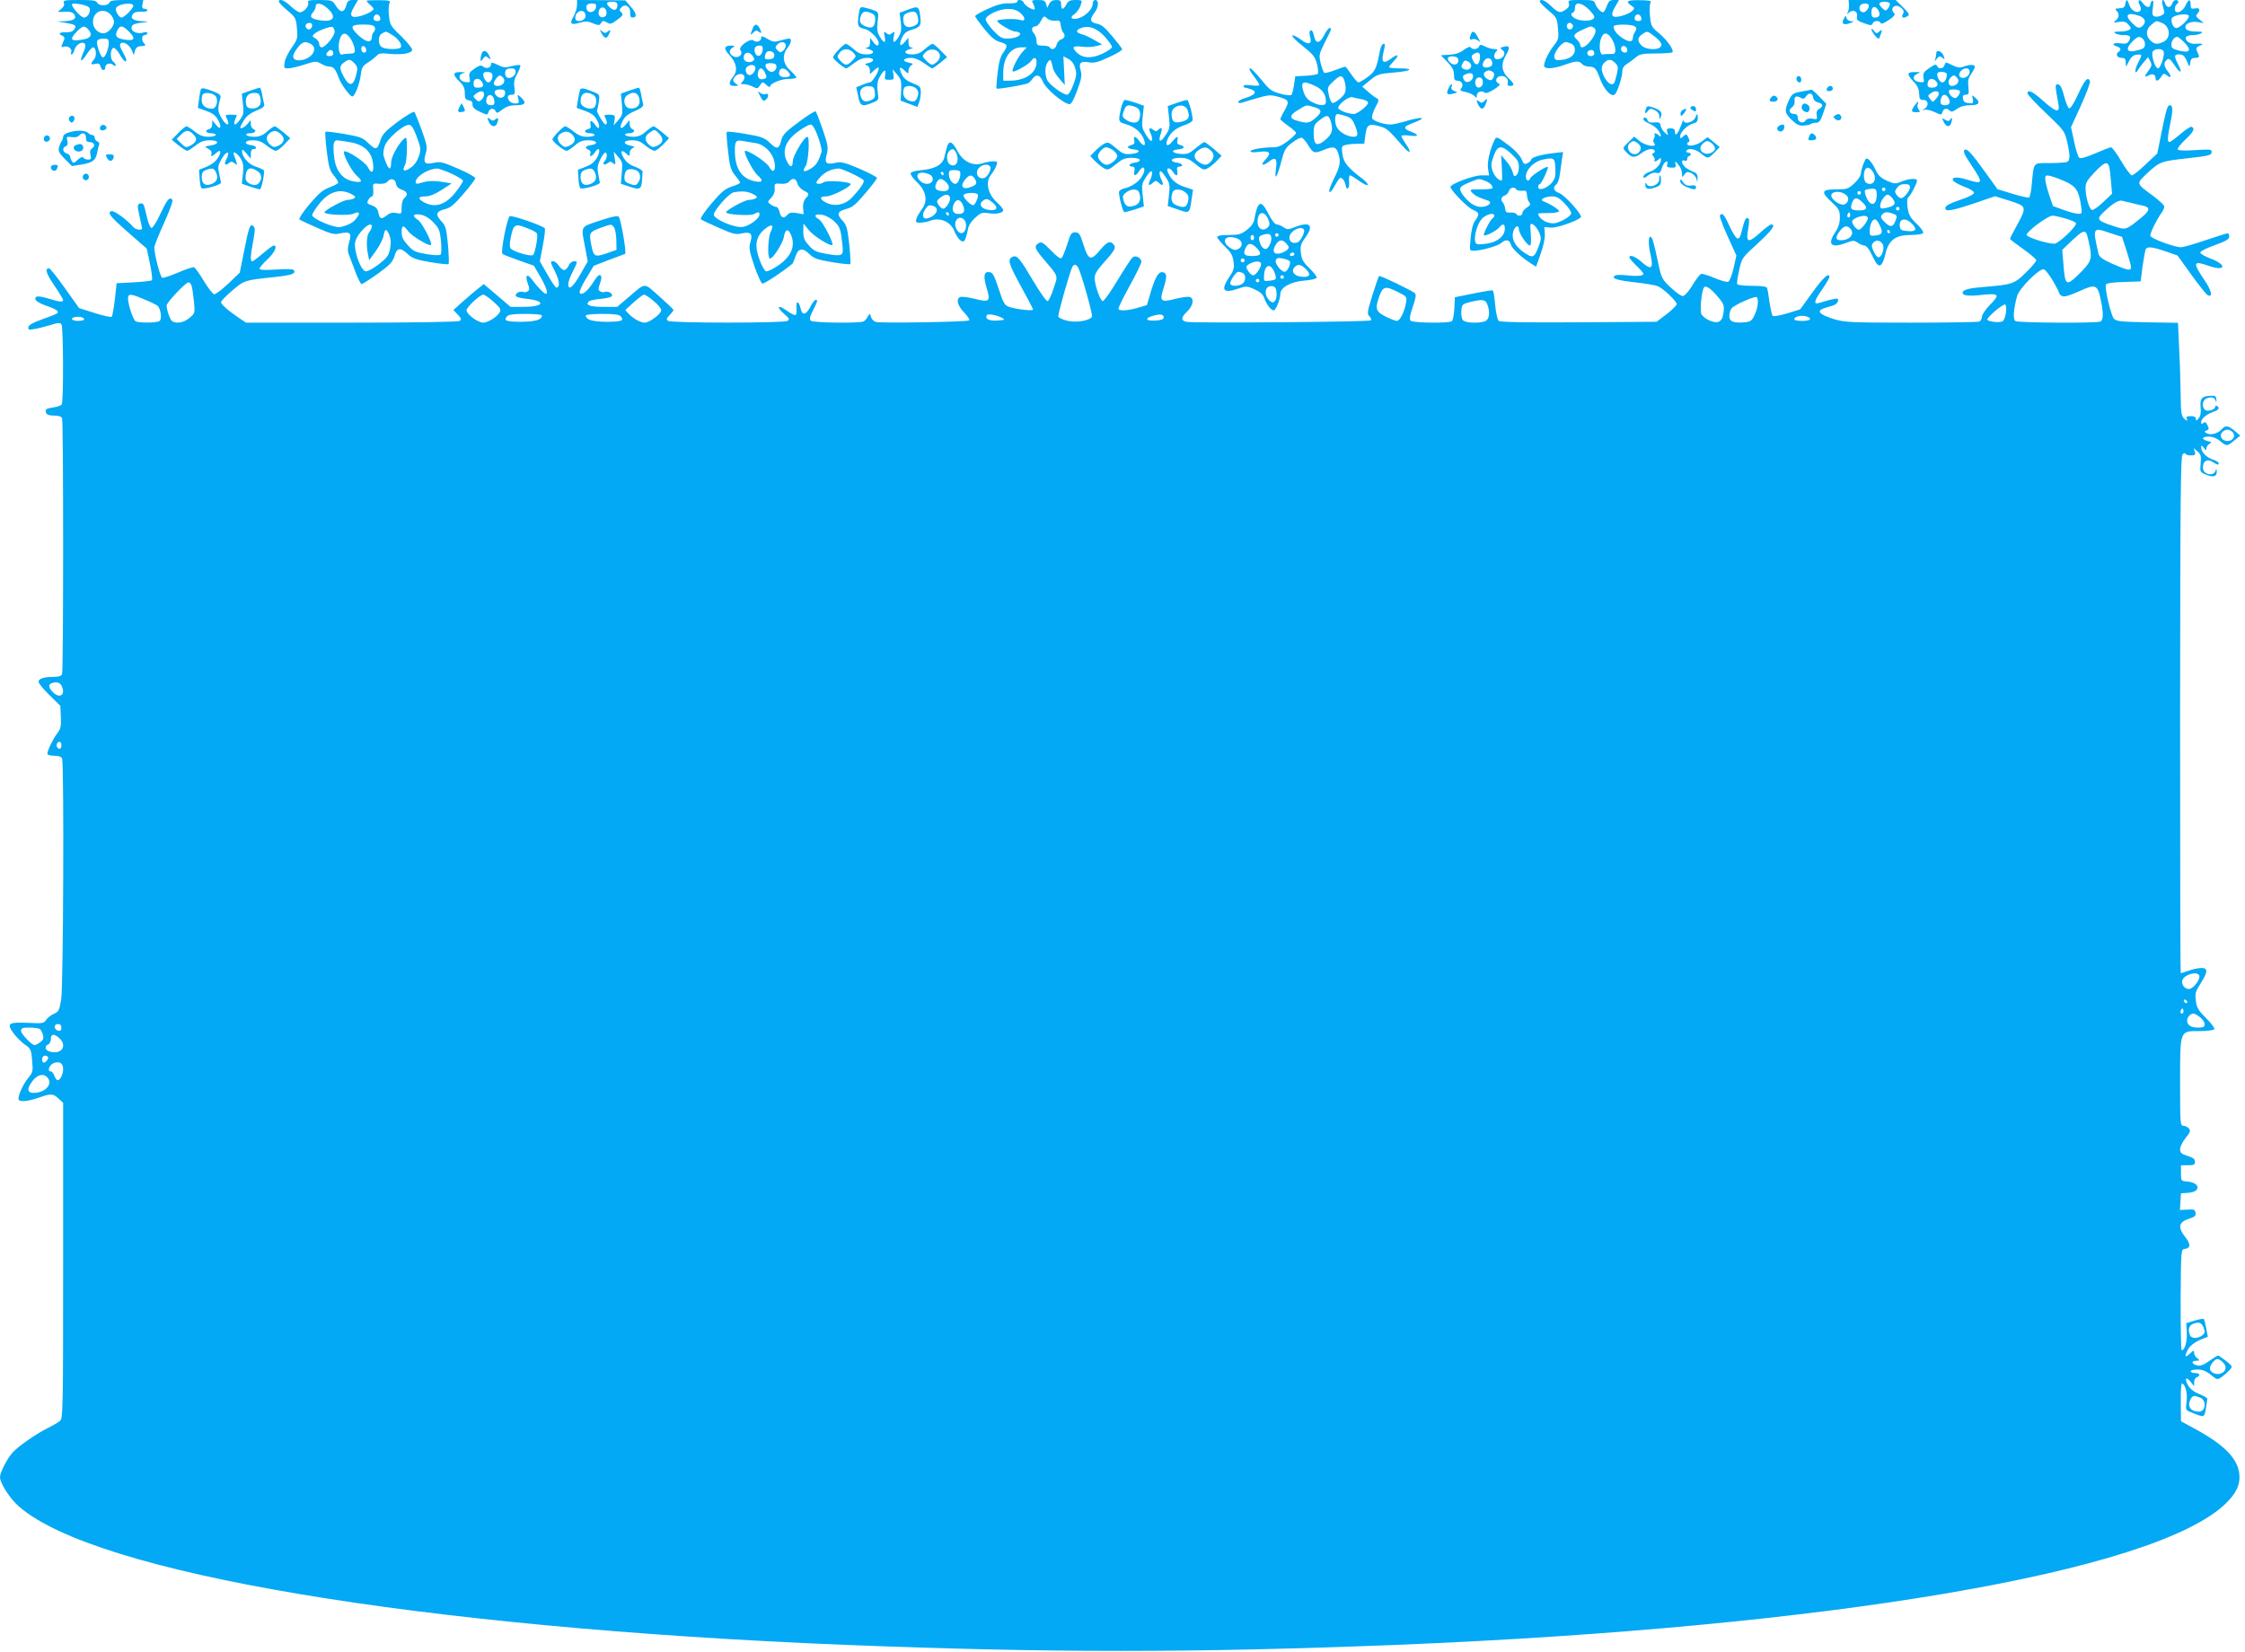
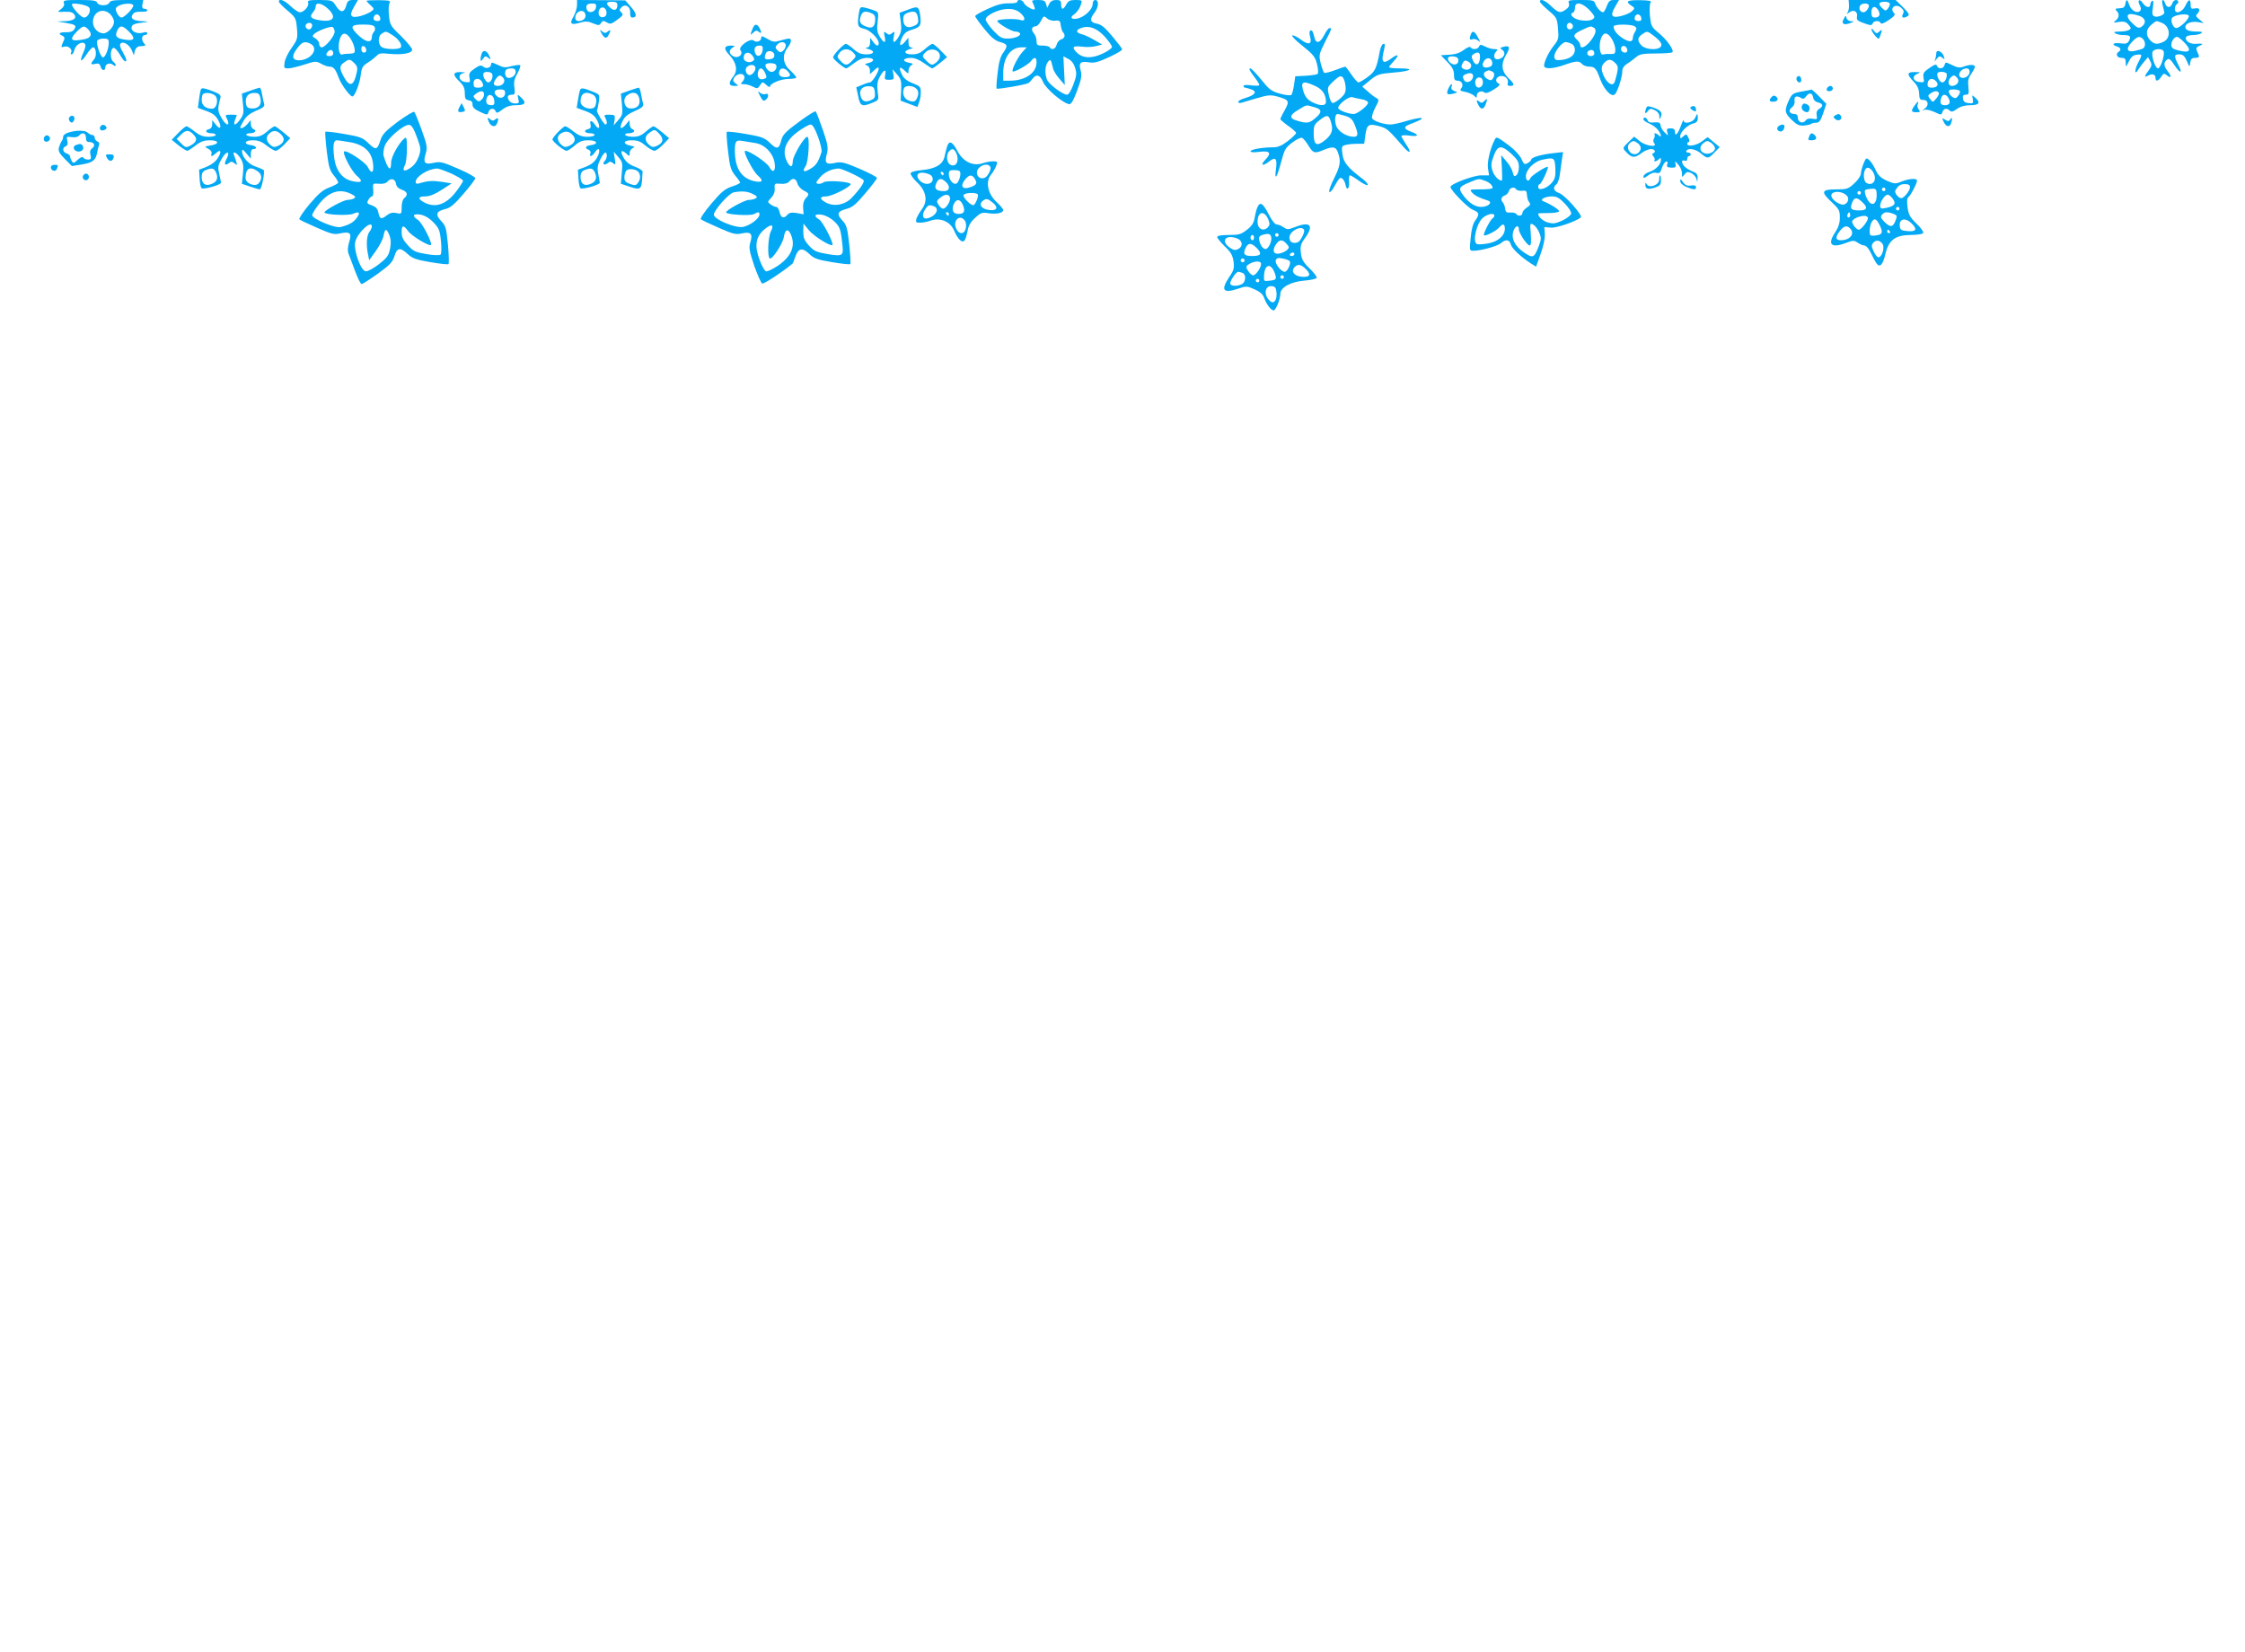
<svg xmlns="http://www.w3.org/2000/svg" version="1.0" width="1280pt" height="942pt" viewBox="0 0 1280 942" preserveAspectRatio="xMidYMid meet">
  <g transform="translate(0,942) scale(0.1,-0.1)" fill="#03a9f4" stroke="none">
    <path d="M364 9403 c5 -11 -1 -23 -16 -35 -23 -17 -23 -17 21 -15 32 1 46 -3 55 -16 15 -23 -5 -36 -59 -38 l-40 -1 48 -8 c58 -10 65 -15 50 -38 -7 -11 -23 -17 -47 -16 -37 1 -48 -9 -20 -20 9 -4 14 -12 10 -21 -3 -8 -9 -22 -13 -31 -5 -13 -2 -15 14 -10 22 7 49 -16 38 -34 -3 -5 -2 -10 3 -10 6 0 13 11 16 25 8 30 43 52 59 36 7 -7 5 -22 -8 -51 -24 -54 -14 -60 19 -10 14 22 31 40 36 40 19 0 23 -50 6 -69 -22 -25 -20 -32 8 -25 18 4 25 1 29 -15 6 -24 27 -28 27 -6 0 21 27 30 45 15 8 -7 15 -8 15 -2 0 5 -7 15 -16 22 -17 15 -16 71 3 77 6 2 22 -14 35 -36 22 -39 38 -52 38 -32 0 6 -10 26 -21 46 -15 25 -18 40 -11 47 15 15 51 -8 64 -40 l11 -27 6 25 c4 15 15 25 26 26 36 2 39 4 27 16 -17 17 -15 48 3 48 8 0 15 5 15 11 0 6 -9 8 -21 4 -32 -11 -69 3 -69 25 0 20 13 26 75 33 25 3 23 4 -10 6 -54 2 -74 15 -59 38 8 13 23 17 48 16 20 -1 36 2 36 7 0 6 -7 10 -16 10 -12 0 -15 7 -12 25 l5 25 -94 0 c-74 0 -95 -3 -99 -15 -4 -9 -19 -15 -35 -15 -17 0 -32 6 -35 15 -5 12 -26 15 -101 15 -86 0 -94 -2 -89 -17z m141 -23 c19 -15 -1 -60 -26 -60 -17 0 -69 57 -69 75 0 11 78 -1 95 -15z m255 8 c0 -16 -51 -68 -67 -68 -13 0 -33 30 -33 50 0 6 10 15 23 20 32 13 77 12 77 -2z m-132 -48 c12 -12 22 -32 22 -45 0 -27 -35 -65 -60 -65 -32 0 -60 30 -60 65 0 58 57 83 98 45z m-123 -90 c23 -26 14 -46 -25 -54 -77 -15 -88 -3 -41 45 35 34 42 35 66 9z m227 -7 c42 -40 37 -57 -13 -50 -54 7 -66 19 -51 52 15 32 29 32 64 -2z m-112 -67 c0 -35 -21 -87 -34 -83 -14 4 -38 76 -32 94 3 7 19 13 36 13 25 0 30 -4 30 -24z" />
    <path d="M1590 9411 c0 -6 22 -28 49 -51 46 -39 49 -44 54 -102 5 -57 3 -63 -29 -109 -19 -26 -38 -64 -41 -83 -5 -34 -4 -36 20 -36 15 0 56 10 93 22 62 20 67 20 94 5 15 -9 37 -17 48 -17 24 0 35 -14 53 -63 13 -37 64 -107 78 -107 14 0 42 73 48 123 5 42 11 52 42 71 20 13 42 31 50 39 10 13 25 15 71 10 74 -7 130 3 130 24 0 8 -29 43 -63 77 -60 57 -64 64 -69 116 -4 31 -2 63 3 72 8 14 0 16 -61 17 -39 0 -70 -1 -70 -4 0 -2 10 -14 23 -25 22 -21 22 -22 2 -36 -11 -8 -37 -19 -58 -25 -57 -15 -69 0 -39 51 l23 40 -29 0 c-24 0 -31 -5 -38 -32 -12 -42 -33 -42 -59 -1 -19 31 -22 32 -92 33 -61 0 -71 -2 -66 -15 7 -19 -24 -55 -47 -55 -9 0 -33 16 -53 35 -34 33 -67 46 -67 26z m279 -40 c54 -50 32 -80 -49 -66 -48 8 -57 20 -36 44 9 10 16 25 16 34 0 26 34 20 69 -12z m299 -54 c2 -12 -3 -17 -17 -17 -12 0 -21 6 -21 13 0 31 32 34 38 4z m-388 -41 c0 -8 -5 -18 -11 -22 -14 -8 -33 11 -25 25 10 16 36 13 36 -3z m357 -12 c3 -8 1 -20 -6 -27 -6 -6 -11 -19 -11 -28 0 -40 -41 -29 -90 23 -35 38 -26 48 40 48 46 0 62 -4 67 -16z m-229 -21 c4 -24 -52 -93 -74 -93 -8 0 -14 9 -14 20 0 10 -10 24 -21 31 -19 10 -20 13 -7 26 17 16 88 44 103 39 6 -1 11 -12 13 -23z m329 -23 c34 -21 58 -55 48 -70 -8 -13 -81 -13 -106 0 -25 14 -26 65 -1 79 23 14 22 14 59 -9z m-235 -26 c10 -16 19 -41 20 -54 3 -21 -1 -25 -27 -26 -16 0 -37 -2 -45 -5 -19 -5 -26 55 -10 95 13 35 38 31 62 -10z m-231 -24 c48 -26 5 -90 -63 -94 -43 -1 -48 24 -13 69 27 37 44 42 76 25z m317 -33 c2 -10 -3 -17 -12 -17 -10 0 -16 9 -16 21 0 24 23 21 28 -4z m-188 -23 c0 -8 -9 -14 -20 -14 -22 0 -26 10 -8 28 13 13 28 7 28 -14z m121 -55 c16 -16 19 -27 13 -52 -16 -77 -40 -86 -72 -28 -28 49 -28 66 0 85 29 21 34 20 59 -5z" />
    <path d="M3290 9391 c0 -17 -9 -45 -20 -65 -25 -42 -15 -51 38 -35 30 9 45 8 73 -4 32 -13 37 -13 46 2 9 14 14 14 33 3 19 -11 26 -10 59 15 33 24 36 30 24 42 -13 12 -13 15 1 30 23 22 52 2 49 -33 -1 -16 3 -26 12 -26 28 0 26 22 -7 60 l-33 38 -137 1 -138 1 0 -29z m230 0 c0 -29 -18 -36 -41 -15 -27 24 -24 34 11 34 23 0 30 -5 30 -19z m-122 -13 c-4 -28 -42 -37 -52 -13 -9 24 1 35 30 35 21 0 25 -4 22 -22z m60 -26 c2 -13 -3 -25 -13 -28 -23 -9 -38 10 -30 36 9 27 39 22 43 -8z m-120 -16 c4 -20 -13 -36 -40 -36 -11 0 -18 7 -18 18 0 40 51 56 58 18z" />
    <path d="M5800 9410 c0 -6 -21 -10 -47 -9 -35 1 -68 -7 -120 -31 -40 -18 -73 -37 -73 -42 0 -5 24 -38 53 -74 39 -48 62 -67 90 -74 43 -12 45 -21 16 -62 -15 -20 -25 -56 -31 -114 -6 -47 -8 -87 -6 -89 6 -6 165 22 181 31 7 4 18 16 25 26 21 28 42 21 59 -19 15 -39 116 -124 150 -127 11 -1 24 23 45 79 24 65 27 86 20 111 -13 45 -3 56 44 49 32 -6 54 0 117 29 44 20 77 40 75 45 -1 6 -27 39 -57 75 -41 49 -61 66 -87 71 -39 7 -43 25 -14 62 24 31 27 73 5 73 -9 0 -15 -9 -15 -23 0 -30 -47 -75 -88 -83 -33 -7 -44 7 -19 23 17 12 34 35 41 61 7 20 4 22 -32 22 -31 0 -41 -5 -52 -25 -7 -14 -17 -25 -22 -25 -4 0 -8 11 -8 25 0 21 -5 25 -28 25 -20 0 -32 -7 -40 -22 l-11 -23 -7 23 c-5 18 -14 22 -46 22 -35 0 -38 -2 -28 -19 5 -11 10 -25 10 -31 0 -15 -56 15 -63 35 -7 17 -37 21 -37 5z m14 -61 c33 -26 36 -54 4 -43 -25 9 -116 6 -131 -3 -12 -8 78 -63 102 -63 11 0 22 -4 26 -9 9 -15 -29 -31 -71 -31 -32 0 -44 7 -81 46 -24 26 -43 54 -43 63 0 24 76 60 126 60 27 1 50 -6 68 -20z m202 -47 c26 3 29 -1 32 -27 2 -16 8 -34 13 -39 15 -16 10 -34 -11 -41 -11 -3 -23 -17 -26 -31 -6 -24 -28 -32 -39 -14 -3 6 -22 10 -41 10 -30 0 -34 3 -34 27 0 14 -7 34 -16 44 -17 19 -11 39 11 39 8 0 22 14 30 31 15 29 18 30 35 14 10 -9 30 -15 46 -13z m282 -90 c23 -26 42 -52 42 -60 0 -7 -25 -25 -56 -39 -62 -28 -111 -26 -145 8 -30 30 -23 39 29 33 26 -4 62 -2 81 3 l35 9 -45 26 c-25 15 -57 30 -72 33 -33 9 -35 23 -4 35 44 17 89 1 135 -48z m-469 -89 c-26 -29 -63 -102 -55 -110 7 -8 90 39 104 58 18 26 32 24 32 -6 0 -61 -64 -105 -152 -105 l-38 0 0 45 c0 86 42 145 104 145 l30 0 -25 -27z m301 -91 c10 -31 8 -46 -10 -94 -13 -35 -27 -58 -36 -58 -25 0 -105 60 -115 87 -13 35 -11 76 5 99 16 20 17 18 30 -36 3 -14 20 -41 37 -60 l30 -35 -4 82 -4 82 28 -15 c18 -9 32 -27 39 -52z" />
    <path d="M8780 9411 c0 -6 22 -28 49 -51 46 -39 49 -44 54 -102 5 -57 3 -64 -23 -97 -34 -42 -63 -108 -55 -121 9 -15 55 -11 115 10 67 24 84 24 100 5 7 -8 25 -15 40 -15 32 0 41 -9 63 -70 23 -61 64 -105 83 -89 16 13 44 100 44 136 0 14 10 29 28 40 15 9 37 26 50 37 20 17 37 21 112 21 48 0 91 3 95 7 12 11 -32 73 -79 111 -41 34 -43 40 -49 99 -3 35 -1 68 4 74 7 9 -8 12 -61 13 -73 1 -85 -7 -49 -31 20 -13 21 -15 5 -31 -9 -9 -35 -21 -58 -27 -58 -16 -70 -1 -40 50 l23 40 -29 0 c-23 0 -30 -6 -41 -35 -7 -19 -16 -35 -21 -35 -13 0 -38 28 -45 50 -6 18 -15 20 -81 20 -70 0 -75 -1 -69 -19 4 -13 -1 -24 -17 -35 -32 -23 -42 -20 -84 19 -35 34 -64 45 -64 26z m277 -43 c18 -18 33 -37 33 -44 0 -18 -35 -27 -81 -19 -39 7 -65 35 -41 43 7 2 12 15 12 28 0 35 36 31 77 -8z m301 -51 c2 -12 -3 -17 -17 -17 -12 0 -21 6 -21 13 0 31 32 34 38 4z m-392 -38 c10 -17 -13 -36 -27 -22 -12 12 -4 33 11 33 5 0 12 -5 16 -11z m354 -9 c12 -8 13 -13 3 -30 -7 -11 -13 -26 -13 -34 0 -26 -19 -28 -55 -6 -34 21 -55 47 -55 69 0 14 99 14 120 1z m-231 -9 c17 -11 7 -42 -26 -81 -26 -31 -53 -40 -53 -17 0 8 -9 22 -20 32 -24 22 -18 32 34 56 47 22 47 21 65 10z m337 -43 c43 -33 54 -51 42 -65 -17 -21 -85 -16 -108 7 -26 26 -25 45 2 64 29 20 30 20 64 -6z m-236 -20 c11 -18 20 -45 20 -60 0 -23 -4 -27 -27 -26 -16 1 -35 0 -43 -3 -19 -5 -26 55 -11 94 14 36 37 34 61 -5z m-229 -28 c26 -15 24 -56 -4 -74 -12 -9 -38 -17 -57 -18 -29 -3 -36 1 -38 18 -3 24 42 84 65 84 8 0 23 -5 34 -10z m317 -33 c2 -10 -3 -17 -12 -17 -18 0 -29 16 -21 31 9 14 29 6 33 -14z m-188 -23 c0 -8 -9 -14 -20 -14 -22 0 -28 26 -7 33 16 6 27 -1 27 -19z m119 -53 c17 -17 18 -25 10 -62 -6 -23 -12 -46 -15 -51 -16 -26 -56 12 -70 66 -4 19 -1 33 11 46 23 25 40 25 64 1z" />
    <path d="M10542 9392 c1 -15 -2 -34 -7 -42 -8 -13 -6 -13 8 -1 24 19 50 6 45 -22 -4 -20 2 -26 39 -39 38 -14 45 -14 50 -2 6 17 40 19 45 3 3 -8 20 -2 46 16 30 20 40 31 32 39 -30 30 8 60 40 31 15 -13 17 -22 9 -36 -11 -21 5 -26 29 -10 11 6 4 18 -28 50 l-42 41 -134 0 -134 0 2 -28z m232 9 c3 -4 -1 -17 -8 -27 -14 -18 -15 -18 -35 0 -11 10 -18 23 -15 27 7 12 51 12 58 0z m-121 -7 c10 -10 -12 -44 -28 -44 -18 0 -28 17 -21 35 5 15 37 20 49 9z m57 -34 c13 -25 5 -40 -21 -40 -14 0 -19 7 -19 30 0 35 23 41 40 10z" />
    <path d="M12118 9398 c-2 -15 -10 -24 -23 -24 -11 -1 -24 -2 -29 -3 -6 -1 -5 -6 2 -13 17 -17 15 -38 -5 -55 -16 -13 -14 -14 18 -8 28 4 40 1 54 -15 16 -18 17 -23 5 -30 -8 -6 -33 -10 -55 -10 -30 0 -36 -3 -25 -10 8 -5 29 -10 46 -10 39 0 46 -7 33 -32 -9 -17 -18 -19 -50 -15 -41 5 -54 -7 -19 -18 22 -7 26 -20 10 -30 -20 -12 -10 -35 15 -35 20 0 25 -5 25 -27 1 -28 1 -28 18 7 12 25 25 36 45 38 32 4 33 2 6 -49 -20 -39 -18 -72 2 -36 6 9 20 29 33 44 l23 27 13 -23 c10 -20 9 -28 -9 -52 -26 -35 -27 -43 -1 -29 23 12 40 6 40 -16 0 -21 16 -17 32 8 13 20 17 21 32 9 25 -21 29 -7 6 22 -24 30 -25 50 -6 66 12 10 20 5 42 -28 34 -52 51 -53 24 -1 -26 51 -25 60 6 60 19 0 29 -8 42 -37 16 -38 16 -38 20 -10 3 21 9 27 29 27 16 0 23 4 20 13 -3 6 -8 20 -12 29 -5 13 -1 20 16 27 27 11 19 14 -27 11 -32 -1 -60 21 -49 40 3 5 21 10 38 10 18 0 39 5 47 10 11 7 6 10 -22 10 -46 0 -68 8 -68 26 0 21 35 34 72 28 l33 -6 -25 21 c-20 16 -23 22 -12 32 20 21 14 37 -13 31 -22 -4 -25 -1 -25 22 0 35 -12 32 -30 -7 -18 -38 -60 -51 -60 -18 0 11 5 23 10 26 15 9 12 25 -4 25 -8 0 -18 -9 -21 -20 -3 -11 -12 -20 -20 -20 -8 0 -17 9 -20 20 -11 34 -24 22 -14 -12 5 -18 9 -36 9 -40 0 -13 -38 -28 -55 -22 -14 6 -16 15 -10 51 4 31 3 43 -4 38 -6 -3 -11 -13 -11 -21 0 -22 -26 -17 -43 9 -18 27 -33 17 -17 -13 8 -15 8 -26 2 -32 -17 -17 -50 1 -61 32 -12 36 -18 38 -23 8z m81 -69 c36 -13 40 -43 9 -63 -14 -8 -23 -5 -48 19 -51 49 -33 69 39 44z m281 -1 c0 -19 -52 -68 -72 -68 -19 0 -36 46 -22 60 21 19 94 25 94 8z m-155 -38 c49 -19 55 -88 9 -109 -35 -16 -51 -14 -74 9 -28 28 -25 64 6 89 31 25 26 24 59 11z m-107 -92 c15 -15 16 -45 1 -54 -6 -4 -27 -10 -46 -14 -47 -11 -55 12 -17 51 30 32 44 35 62 17z m233 -17 c48 -48 37 -66 -29 -49 -33 8 -42 15 -42 32 0 22 17 46 33 46 5 0 22 -13 38 -29z m-116 -52 c11 -16 -16 -99 -31 -99 -16 0 -39 72 -31 94 7 18 52 22 62 5z" />
    <path d="M4895 9331 c-8 -59 -4 -67 35 -76 31 -7 80 -56 80 -81 0 -21 -15 -17 -33 9 l-16 22 0 -27 c-1 -19 -6 -28 -18 -29 -12 -1 -10 -3 6 -8 42 -11 37 -31 -8 -31 -31 0 -49 7 -74 30 -19 17 -39 30 -44 30 -13 0 -73 -63 -73 -77 0 -11 63 -63 75 -63 4 0 24 14 45 30 27 21 49 30 75 30 42 0 45 -21 4 -30 -20 -5 -21 -7 -6 -13 9 -3 17 -16 17 -28 l0 -22 25 23 c17 16 25 19 25 9 0 -20 -38 -79 -50 -79 -6 0 -26 -6 -44 -14 l-34 -14 11 -51 c11 -57 22 -62 83 -36 35 14 35 15 28 63 -4 35 -2 57 10 80 23 44 41 53 33 16 -5 -27 -3 -29 23 -29 26 0 28 3 24 30 l-5 30 26 -30 c23 -26 25 -37 23 -90 l-3 -59 48 -18 48 -18 9 26 c6 14 10 40 10 58 0 30 -4 35 -45 51 -30 11 -51 27 -60 45 -22 43 -18 56 10 30 25 -23 25 -23 25 -2 0 11 7 25 16 30 13 7 10 10 -16 15 -40 8 -30 27 14 27 21 0 48 -11 74 -30 23 -16 44 -30 47 -30 4 0 24 14 46 32 l39 32 -37 38 c-20 21 -41 38 -46 38 -5 0 -25 -13 -44 -30 -25 -23 -43 -30 -74 -30 -45 0 -50 20 -8 31 16 5 18 7 7 8 -13 1 -18 9 -18 29 l-1 27 -20 -24 c-27 -32 -36 -19 -16 24 12 26 26 37 58 46 48 15 53 24 45 84 -8 50 -12 52 -74 28 l-43 -16 7 -53 c5 -41 2 -59 -12 -83 -24 -40 -37 -40 -28 1 6 29 5 31 -10 19 -13 -11 -19 -11 -32 0 -15 12 -16 10 -10 -19 9 -41 -4 -41 -28 -1 -15 25 -17 43 -12 85 6 53 5 55 -21 65 -16 6 -40 13 -54 16 -26 5 -27 3 -34 -46z m95 -19 c0 -40 -14 -55 -41 -47 -40 12 -51 26 -44 54 9 34 22 41 56 29 22 -8 29 -16 29 -36z m243 10 c6 -33 2 -41 -30 -53 -33 -12 -53 4 -53 41 0 22 6 30 28 38 36 12 49 6 55 -26z m-368 -202 c18 -20 18 -21 -5 -45 -29 -31 -41 -31 -68 -2 -20 21 -21 25 -6 45 19 27 55 28 79 2z m489 -2 c12 -20 2 -44 -27 -62 -13 -9 -22 -5 -44 16 -26 27 -27 28 -8 48 22 25 63 23 79 -2z m-366 -225 c3 -27 -1 -35 -22 -44 -33 -15 -52 -7 -60 27 -9 34 15 56 54 52 20 -2 26 -9 28 -35z m237 21 c10 -10 13 -24 9 -38 -10 -34 -21 -41 -51 -30 -28 9 -41 40 -29 70 7 19 51 18 71 -2z" />
    <path d="M10512 9312 c-16 -28 1 -38 39 -23 23 9 23 10 2 10 -12 1 -23 9 -25 19 -3 15 -6 14 -16 -6z" />
    <path d="M4290 9254 c-14 -35 -13 -38 6 -19 12 12 19 13 30 4 17 -14 18 -5 4 22 -15 26 -29 24 -40 -7z" />
    <path d="M7550 9220 c-24 -47 -47 -52 -56 -12 -9 36 -14 43 -24 37 -5 -3 -5 -19 0 -36 12 -42 -10 -48 -54 -14 -20 15 -41 25 -48 23 -6 -2 20 -30 59 -60 61 -49 72 -63 82 -104 7 -26 8 -51 4 -55 -4 -4 -35 -9 -68 -11 l-60 -3 -7 -49 c-4 -27 -11 -53 -15 -57 -5 -5 -34 -2 -65 7 -50 14 -62 24 -107 80 -29 35 -56 64 -62 64 -11 0 -6 -11 28 -56 13 -17 23 -34 23 -39 0 -4 -20 -5 -45 -2 -27 4 -45 3 -45 -3 0 -6 4 -10 9 -10 5 0 22 -5 36 -10 35 -13 21 -32 -35 -49 -22 -6 -40 -16 -40 -22 0 -6 8 -8 18 -5 9 3 49 14 88 26 62 18 78 20 115 10 69 -19 73 -26 44 -78 -14 -24 -25 -48 -25 -51 0 -4 20 -21 45 -39 25 -17 45 -36 45 -40 0 -5 -21 -26 -47 -46 -34 -26 -56 -36 -83 -36 -61 0 -130 -12 -130 -23 0 -6 19 -7 49 -3 62 8 73 -6 35 -45 -31 -33 -15 -39 23 -9 36 28 46 16 38 -44 -10 -72 6 -50 30 42 18 68 24 80 63 109 23 18 48 30 55 27 7 -2 24 -22 37 -44 27 -44 35 -47 87 -25 53 22 70 19 82 -16 17 -50 13 -75 -24 -149 -19 -38 -31 -72 -25 -75 5 -3 18 12 29 34 12 22 25 42 30 45 11 7 28 -13 33 -39 6 -36 23 -21 20 18 -2 20 0 37 5 37 5 0 28 -14 51 -31 24 -17 46 -28 50 -24 4 4 -9 19 -28 34 -85 64 -110 94 -116 142 -6 42 -4 47 17 52 13 4 43 7 66 7 l41 0 7 51 c8 59 19 66 80 49 44 -12 52 -20 138 -119 38 -43 47 -32 13 17 -14 21 -26 42 -26 46 0 5 20 6 45 3 54 -8 59 4 10 22 -41 15 -44 28 -10 41 67 26 79 33 68 37 -6 2 -43 -5 -81 -16 -38 -12 -80 -21 -93 -21 -40 0 -100 20 -106 36 -3 8 5 35 18 60 23 43 23 46 5 56 -10 5 -32 22 -48 37 l-31 27 44 36 c41 34 51 37 132 44 102 8 126 24 38 24 -34 0 -61 3 -61 7 0 4 12 19 27 35 35 37 25 44 -17 13 -43 -32 -56 -21 -42 37 6 23 9 44 7 46 -10 10 -23 -11 -29 -45 -17 -92 -26 -111 -68 -142 -23 -17 -47 -31 -52 -31 -6 0 -24 20 -41 45 -16 24 -32 45 -35 45 -3 0 -29 -9 -58 -20 -29 -11 -57 -18 -62 -15 -4 3 -13 27 -20 54 -11 47 -10 51 24 120 39 77 41 81 26 81 -5 0 -19 -18 -30 -40z m122 -294 c2 -32 -3 -43 -31 -68 -18 -16 -38 -27 -44 -25 -7 2 -16 23 -21 47 -9 42 -8 44 28 78 32 29 40 32 52 21 7 -8 14 -31 16 -53z m-174 4 c42 -19 62 -49 62 -91 0 -24 -33 -25 -79 -1 -24 12 -38 28 -48 56 -20 61 -7 69 65 36z m265 -76 c21 -3 37 -12 37 -20 0 -16 -61 -64 -81 -64 -33 0 -89 22 -89 35 0 20 60 66 79 61 9 -3 33 -8 54 -12z m-270 -45 c45 -12 47 -29 6 -63 -34 -29 -47 -31 -101 -15 -49 13 -48 32 5 63 49 30 42 29 90 15z m178 -50 c30 -10 41 -20 53 -51 22 -53 20 -68 -6 -68 -44 1 -92 33 -101 67 -9 31 -4 63 9 63 4 0 24 -5 45 -11z m-81 -40 c13 -47 1 -72 -48 -108 -38 -26 -52 -13 -52 50 0 42 4 51 33 73 44 35 54 33 67 -15z" />
    <path d="M10670 9253 c0 -14 37 -60 43 -53 2 3 8 16 12 30 7 23 6 24 -10 10 -15 -13 -19 -12 -31 5 -8 10 -14 14 -14 8z" />
    <path d="M3428 9233 c17 -32 30 -36 41 -14 15 28 14 36 -4 21 -12 -10 -18 -10 -32 1 -15 13 -15 12 -5 -8z" />
    <path d="M8386 9224 c-10 -25 -7 -34 9 -28 8 4 23 0 32 -7 15 -13 15 -11 -1 19 -18 35 -31 40 -40 16z" />
    <path d="M4340 9204 c0 -19 -27 -29 -43 -15 -20 16 -91 -37 -75 -56 18 -23 -13 -49 -41 -34 -26 14 -27 36 -3 50 15 9 13 10 -10 11 -40 0 -44 -18 -10 -53 41 -44 50 -89 23 -123 -29 -36 -27 -54 6 -54 26 0 26 1 7 14 -15 12 -17 18 -8 33 14 23 50 29 57 9 4 -9 -1 -22 -9 -31 -14 -13 -13 -15 8 -15 13 0 35 -6 50 -14 25 -13 28 -12 41 7 14 22 15 22 36 3 11 -11 21 -15 21 -10 0 18 63 44 106 44 24 0 44 4 44 8 0 5 -16 23 -35 41 -42 37 -47 87 -15 128 22 28 26 53 9 53 -7 0 -29 -5 -50 -11 -33 -10 -42 -9 -73 9 -29 17 -36 19 -36 6z m140 -43 c0 -10 -7 -24 -16 -31 -12 -11 -18 -10 -31 3 -13 13 -14 19 -3 31 18 22 50 20 50 -3z m-132 -28 c-4 -34 -33 -43 -43 -14 -8 27 1 41 26 41 16 0 20 -6 17 -27z m67 -28 c0 -14 -8 -21 -27 -23 -28 -3 -33 4 -22 33 9 23 49 15 49 -10z m-121 -8 c8 -13 8 -20 -3 -26 -20 -13 -51 -1 -51 18 0 36 34 41 54 8z m130 -46 c10 -16 -5 -41 -25 -41 -19 0 -43 33 -32 44 10 9 51 7 57 -3z m-119 -11 c10 -16 -15 -51 -33 -48 -21 4 -28 38 -10 49 18 12 35 11 43 -1z m57 -35 c13 -28 11 -32 -17 -37 -20 -3 -31 21 -21 48 8 22 25 17 38 -11z m131 7 c20 -22 13 -32 -19 -32 -26 0 -38 14 -30 35 7 20 30 19 49 -3z" />
    <path d="M8433 9155 c-6 -17 -39 -20 -48 -5 -4 6 -19 0 -38 -14 -22 -17 -48 -26 -82 -28 l-50 -3 38 -39 c28 -29 37 -47 37 -73 0 -27 4 -33 20 -33 25 0 37 -25 21 -44 -9 -11 -5 -15 23 -20 20 -4 42 -14 51 -22 13 -14 15 -14 15 1 0 20 26 31 43 18 8 -7 25 -2 55 17 31 20 38 29 27 34 -22 8 -18 34 5 41 26 8 53 -13 47 -37 -4 -13 0 -18 14 -18 26 0 24 12 -10 44 -40 38 -45 81 -14 133 25 43 21 56 -15 46 -21 -5 -21 -6 -5 -19 22 -16 7 -47 -26 -52 -24 -4 -30 25 -9 46 9 9 7 12 -12 12 -14 0 -38 7 -53 15 -24 12 -29 12 -34 0z m5 -67 c-4 -40 -24 -47 -40 -13 -10 22 -9 28 3 36 28 18 40 10 37 -23z m-123 -13 c0 -25 -28 -31 -49 -10 -21 22 -11 37 22 33 19 -2 27 -9 27 -23z m193 -11 c2 -15 -4 -23 -20 -27 -30 -8 -43 6 -28 33 14 26 44 23 48 -6z m-120 -22 c-4 -19 -27 -26 -47 -13 -10 7 -11 13 -2 30 10 18 15 19 32 10 11 -5 19 -18 17 -27z m116 -28 c18 -7 20 -22 7 -43 -7 -10 -13 -11 -30 -2 -23 13 -28 37 -8 44 6 3 13 6 14 6 1 1 8 -2 17 -5z m-107 -39 c-9 -22 -37 -31 -48 -14 -13 22 -11 29 14 38 26 10 42 -1 34 -24z m58 -25 c0 -29 -32 -41 -41 -16 -9 24 4 48 23 44 12 -2 18 -12 18 -28z" />
    <path d="M2746 9114 c-3 -9 -6 -23 -6 -32 0 -13 2 -13 14 3 12 17 16 17 30 5 16 -12 16 -11 5 13 -14 30 -34 35 -43 11z" />
    <path d="M11040 9117 c0 -9 -3 -24 -6 -34 -6 -16 -5 -16 9 2 13 16 17 17 31 6 15 -12 15 -11 8 10 -10 27 -42 39 -42 16z" />
    <path d="M2800 9054 c0 -20 -27 -29 -45 -14 -12 10 -21 8 -49 -11 -29 -20 -34 -28 -29 -52 5 -27 4 -28 -23 -25 -38 4 -47 44 -12 51 15 3 10 5 -14 6 -47 1 -49 -15 -8 -54 23 -22 30 -38 30 -66 0 -31 4 -38 23 -41 15 -2 22 -10 21 -24 0 -16 11 -27 43 -42 41 -19 43 -19 48 -1 7 23 33 25 41 4 5 -12 12 -10 38 10 24 18 45 25 79 25 53 0 61 14 26 46 -20 18 -20 18 -14 -9 6 -24 4 -27 -19 -27 -14 0 -30 8 -35 19 -12 21 -5 31 20 31 14 0 16 7 12 41 -5 31 0 50 17 80 12 22 19 43 16 47 -4 3 -25 1 -48 -5 -36 -10 -48 -9 -80 7 -31 15 -38 16 -38 4z m140 -44 c0 -21 -27 -40 -47 -33 -14 5 -18 35 -6 46 3 4 17 7 30 7 16 0 23 -6 23 -20z m-135 -10 c10 -16 -5 -50 -21 -50 -15 0 -35 39 -27 53 6 10 41 9 48 -3z m65 -25 c15 -19 -3 -45 -31 -45 -26 0 -30 13 -13 38 18 26 27 27 44 7z m-121 -24 c12 -22 5 -31 -26 -31 -18 0 -23 5 -23 25 0 31 34 35 49 6z m131 -61 c0 -25 -25 -36 -45 -20 -25 21 -18 40 15 40 23 0 30 -4 30 -20z m-120 -9 c0 -10 -7 -24 -16 -31 -12 -11 -18 -10 -32 4 -16 16 -16 18 2 32 27 19 46 18 46 -5z m58 -34 c3 -21 -1 -27 -17 -27 -25 0 -34 14 -26 41 10 29 39 20 43 -14z" />
    <path d="M11087 9049 c-6 -22 -35 -25 -43 -5 -4 12 -13 9 -44 -12 -33 -23 -37 -31 -33 -55 5 -27 4 -28 -23 -25 -37 4 -45 34 -12 47 20 9 19 10 -14 10 -46 1 -48 -12 -8 -54 22 -22 31 -42 32 -68 1 -32 5 -37 25 -37 28 0 32 -33 6 -50 -17 -11 -17 -11 0 -6 10 3 36 -3 57 -13 39 -18 39 -18 45 0 7 21 25 25 42 8 9 -9 19 -6 41 10 20 14 45 21 76 21 51 0 60 15 27 44 -18 16 -18 16 -13 -9 4 -24 2 -26 -24 -23 -21 2 -30 9 -32 26 -3 16 2 22 16 22 17 0 19 5 15 44 -4 35 -1 51 16 74 11 17 21 35 21 41 0 14 -30 14 -65 1 -20 -8 -35 -6 -65 9 -37 18 -38 18 -43 0z m143 -39 c0 -21 -27 -40 -47 -33 -28 10 -5 53 29 53 11 0 18 -7 18 -20z m-130 -14 c0 -25 -12 -46 -26 -46 -15 0 -35 39 -27 53 8 13 53 8 53 -7z m60 -21 c16 -19 -3 -45 -31 -45 -22 0 -26 29 -7 48 16 16 23 15 38 -3z m-120 -20 c16 -19 4 -35 -26 -35 -17 0 -24 6 -24 18 0 34 28 43 50 17z m134 -54 c3 -4 -1 -17 -9 -27 -11 -15 -17 -17 -32 -8 -10 6 -19 19 -21 28 -3 12 4 16 27 16 16 0 32 -4 35 -9z m-120 -10 c3 -5 -3 -20 -14 -32 -20 -24 -20 -24 -35 -4 -14 18 -14 21 2 32 20 15 40 17 47 4z m56 -31 c13 -25 5 -40 -20 -40 -24 0 -31 11 -23 38 7 28 29 28 43 2z" />
    <path d="M10245 8980 c-7 -12 2 -30 16 -30 12 0 12 27 0 35 -5 3 -12 1 -16 -5z" />
-     <path d="M11849 8884 c-23 -51 -44 -84 -52 -82 -6 3 -19 33 -28 69 -12 46 -21 65 -34 68 -19 3 -19 -4 1 -111 10 -54 -12 -50 -87 17 -60 54 -89 67 -89 43 -1 -7 47 -58 105 -113 101 -96 107 -103 120 -160 19 -79 19 -111 -1 -119 -9 -3 -53 -6 -99 -6 -96 0 -88 9 -101 -123 -3 -37 -10 -70 -15 -73 -5 -3 -48 7 -95 21 l-85 26 -62 86 c-89 124 -113 150 -127 137 -8 -8 3 -31 40 -86 70 -105 68 -111 -26 -82 -59 19 -98 13 -73 -11 8 -7 37 -22 64 -32 28 -10 50 -25 50 -32 0 -9 -31 -25 -80 -41 -53 -18 -81 -32 -83 -43 -5 -27 31 -21 163 23 l120 41 83 -26 c98 -31 99 -34 42 -139 -22 -40 -40 -75 -40 -78 0 -3 34 -29 75 -58 41 -29 75 -58 75 -64 0 -7 -26 -38 -59 -70 -65 -65 -79 -69 -236 -82 -89 -7 -125 -16 -125 -34 0 -16 34 -20 108 -12 100 11 107 3 49 -55 -26 -27 -47 -58 -47 -70 0 -11 -7 -24 -16 -27 -9 -3 -184 -6 -389 -6 -345 0 -378 2 -438 20 -80 25 -101 45 -63 60 15 5 38 13 52 16 25 6 42 29 31 40 -3 3 -29 -2 -58 -10 -29 -9 -56 -16 -61 -16 -17 0 -7 26 32 81 22 32 40 62 40 69 0 30 -35 -3 -98 -90 l-68 -94 -74 -23 c-41 -12 -78 -19 -83 -14 -4 4 -12 39 -18 77 -5 38 -11 75 -14 82 -3 8 -29 12 -84 12 -44 0 -82 4 -86 9 -3 6 2 42 11 80 15 70 17 72 105 152 82 75 106 109 78 109 -6 0 -34 -20 -61 -45 -65 -59 -82 -59 -74 -2 12 72 11 80 -1 84 -7 3 -16 -13 -23 -39 -19 -74 -21 -78 -34 -78 -7 0 -27 32 -45 70 -29 66 -43 81 -55 61 -3 -5 17 -58 44 -118 l50 -110 -16 -72 c-9 -41 -23 -75 -31 -78 -8 -3 -43 7 -78 22 -35 15 -70 25 -76 23 -7 -2 -29 -31 -49 -64 -19 -32 -43 -60 -53 -62 -10 -2 -39 18 -70 47 -51 48 -54 55 -71 133 -26 125 -36 158 -46 158 -13 0 -12 -48 2 -109 16 -73 2 -83 -50 -37 -36 33 -72 47 -72 28 0 -4 18 -26 40 -47 22 -21 40 -42 40 -46 0 -12 -34 -16 -93 -9 -31 3 -62 3 -68 -1 -26 -16 7 -27 113 -39 62 -7 123 -17 134 -24 35 -18 104 -85 104 -100 0 -7 -26 -33 -57 -57 l-58 -44 -444 -3 c-304 -2 -447 1 -456 8 -7 6 -16 46 -20 90 -4 44 -10 82 -14 84 -3 2 -53 -6 -111 -18 l-105 -21 -3 -65 c-2 -36 -8 -68 -15 -72 -19 -12 -221 -10 -234 3 -8 8 -5 30 12 79 18 52 20 71 12 78 -22 18 -199 103 -204 98 -3 -2 -20 -52 -38 -109 -30 -96 -31 -107 -17 -121 9 -8 12 -19 8 -23 -9 -9 -1019 -17 -1053 -8 -31 7 -29 26 7 60 32 31 40 72 15 81 -9 4 -45 -1 -82 -10 -84 -22 -93 -15 -70 57 21 66 21 86 2 93 -26 10 -44 -16 -71 -102 l-25 -84 -51 -15 c-56 -16 -104 -20 -111 -7 -3 4 26 63 64 132 38 69 68 131 67 139 -5 23 -34 37 -51 23 -8 -7 -47 -67 -87 -133 -39 -66 -77 -118 -83 -116 -15 4 -45 91 -46 131 -1 20 12 42 45 80 69 76 79 93 64 111 -20 24 -37 18 -77 -30 -53 -64 -67 -60 -95 28 -20 64 -26 72 -48 72 -21 0 -27 -8 -45 -68 -12 -37 -26 -72 -32 -78 -7 -7 -26 7 -61 43 -43 44 -54 51 -69 42 -29 -18 -25 -30 29 -94 85 -100 81 -88 55 -165 -12 -38 -27 -70 -34 -72 -6 -3 -43 49 -82 115 -76 128 -92 148 -116 138 -33 -12 -25 -39 44 -165 39 -71 71 -132 71 -136 0 -10 -96 1 -136 15 -27 9 -33 21 -60 103 -25 76 -34 93 -52 95 -32 5 -37 -21 -17 -89 24 -78 17 -85 -68 -63 -37 9 -73 14 -82 10 -26 -10 -16 -49 22 -88 20 -21 33 -41 29 -45 -9 -9 -500 -17 -532 -9 -12 3 -24 16 -28 28 -6 23 -7 23 -18 3 -6 -11 -16 -23 -22 -27 -19 -13 -291 -9 -303 3 -9 9 -6 24 13 60 27 54 28 59 14 59 -5 0 -19 -18 -30 -40 -24 -47 -46 -51 -55 -10 -10 44 -27 49 -24 7 2 -20 0 -39 -4 -43 -4 -4 -27 7 -52 25 -52 37 -61 21 -13 -20 28 -24 31 -30 18 -39 -19 -13 -659 -13 -680 0 -12 8 -11 13 8 33 12 13 22 26 22 29 0 4 -36 38 -81 78 -92 81 -74 81 -178 -7 l-62 -53 -79 0 c-76 0 -104 10 -83 31 5 5 37 12 71 15 39 4 62 11 62 19 0 15 -25 26 -42 20 -7 -3 -19 -1 -27 4 -11 7 -11 15 0 45 9 25 10 39 3 46 -7 7 -20 -5 -41 -39 -33 -52 -67 -79 -78 -61 -4 6 13 43 37 82 l43 72 85 33 c47 17 89 34 94 35 9 4 -22 188 -35 210 -6 10 -32 5 -109 -20 -114 -38 -108 -28 -84 -152 l15 -81 -43 -75 c-42 -73 -68 -93 -68 -54 0 12 11 43 25 70 30 59 30 60 7 60 -11 0 -24 -11 -30 -25 -6 -14 -18 -25 -26 -25 -7 0 -21 11 -30 25 -9 14 -23 25 -31 25 -20 0 -19 -1 12 -64 24 -49 26 -86 5 -86 -5 0 -28 34 -51 75 l-43 75 17 89 c9 49 15 94 11 99 -9 14 -184 75 -199 69 -15 -6 -54 -203 -42 -215 4 -4 46 -20 93 -37 l86 -30 39 -67 c47 -82 47 -120 2 -73 -17 17 -40 44 -51 60 -28 38 -42 25 -25 -21 11 -30 11 -38 0 -45 -8 -5 -20 -7 -26 -4 -18 6 -43 -5 -43 -20 0 -8 23 -15 62 -19 115 -12 101 -46 -19 -46 l-72 0 -76 65 -77 65 -36 -29 c-21 -16 -59 -50 -87 -74 l-50 -45 25 -26 c21 -23 22 -29 10 -36 -9 -6 -262 -10 -616 -10 l-601 0 -38 25 c-65 44 -105 80 -105 92 0 6 29 36 64 66 70 59 69 59 241 77 99 11 123 19 111 39 -5 7 -39 8 -101 4 -66 -4 -95 -3 -95 5 0 6 20 30 45 53 41 38 59 79 36 79 -5 0 -33 -20 -62 -45 -29 -25 -56 -45 -61 -45 -12 0 -10 35 6 117 11 61 11 74 0 84 -18 15 -25 -4 -54 -151 l-23 -115 -66 -63 c-36 -34 -72 -61 -80 -60 -8 2 -35 36 -59 76 -24 41 -50 76 -56 78 -6 2 -47 -11 -90 -30 -44 -19 -85 -32 -91 -30 -12 5 -45 134 -45 173 0 10 25 73 56 141 36 80 52 126 46 132 -16 16 -28 2 -68 -82 -20 -44 -43 -80 -50 -80 -6 0 -17 24 -24 53 -19 82 -21 87 -35 87 -23 0 -24 -12 -9 -75 7 -33 14 -63 14 -67 0 -14 -37 -8 -50 7 -32 39 -111 97 -125 91 -25 -9 -8 -30 99 -124 l103 -90 18 -86 c10 -47 15 -90 11 -94 -4 -4 -51 -9 -104 -12 l-97 -5 -10 -92 c-6 -50 -14 -95 -18 -99 -4 -4 -48 5 -97 21 l-89 28 -81 114 c-44 62 -85 113 -90 113 -26 0 -17 -30 29 -97 28 -41 51 -79 51 -84 0 -13 -20 -11 -76 6 -65 20 -86 19 -82 -2 2 -9 25 -24 58 -35 57 -19 78 -33 67 -44 -3 -4 -41 -19 -84 -34 -52 -18 -79 -33 -81 -45 -3 -15 2 -17 30 -12 18 2 59 13 91 22 50 16 60 16 68 4 10 -17 12 -439 1 -455 -4 -6 -24 -14 -46 -17 -45 -7 -50 -11 -43 -32 4 -10 19 -15 46 -15 26 0 41 -5 45 -16 8 -20 8 -1438 0 -1458 -4 -11 -19 -16 -48 -16 -57 0 -86 -10 -86 -28 0 -9 28 -43 62 -76 l62 -61 3 -64 c2 -54 -1 -68 -22 -95 -24 -32 -55 -96 -55 -116 0 -5 18 -10 39 -10 26 0 41 -5 45 -16 12 -30 7 -1301 -5 -1374 -11 -62 -15 -70 -41 -81 -16 -7 -36 -22 -44 -34 -14 -21 -20 -22 -102 -18 -112 5 -125 -2 -88 -55 15 -22 45 -52 65 -67 36 -24 39 -30 44 -91 6 -63 5 -68 -24 -104 -31 -38 -61 -109 -52 -122 8 -13 56 -8 113 12 72 25 82 25 114 -5 l26 -24 0 -899 c0 -844 -1 -900 -17 -914 -10 -9 -43 -28 -73 -43 -63 -31 -165 -102 -197 -137 -31 -33 -73 -115 -73 -141 0 -35 55 -121 107 -167 434 -382 2276 -691 4708 -790 1152 -46 1998 -46 3150 0 2463 100 4318 415 4723 804 62 59 85 108 80 168 -9 90 -85 168 -250 258 l-83 45 -1 108 c-1 59 2 107 6 107 18 0 33 -52 27 -100 -6 -51 -6 -52 26 -64 75 -31 75 -31 84 21 4 26 8 52 8 57 0 4 -20 16 -45 26 -29 11 -52 29 -64 49 -23 39 -12 55 14 21 l20 -25 0 23 c0 12 7 25 15 28 24 9 17 24 -10 24 -14 0 -25 5 -25 10 0 6 17 10 39 10 27 0 49 -8 76 -30 37 -30 37 -30 64 -11 14 10 34 28 44 39 17 19 17 20 -21 51 -22 17 -42 31 -46 31 -3 0 -25 -14 -50 -31 -33 -24 -51 -30 -70 -25 -32 8 -34 26 -3 26 20 1 21 2 5 14 -10 7 -18 21 -18 31 0 16 -3 16 -25 -5 -29 -27 -32 -15 -8 28 11 18 35 37 64 50 l47 19 -9 48 c-5 27 -11 51 -14 53 -3 3 -26 -1 -53 -9 l-47 -15 3 -54 c3 -49 -11 -100 -29 -100 -4 0 -6 129 -6 288 2 286 2 287 24 290 34 5 34 27 2 68 -43 54 -37 85 19 103 35 11 43 17 40 35 -3 18 -9 21 -46 18 l-43 -2 3 47 3 48 43 3 c72 5 67 58 -6 64 -37 3 -37 3 -37 48 l0 45 40 0 c33 0 40 3 40 20 0 15 -11 24 -42 33 -35 11 -43 18 -43 39 0 13 14 42 31 63 27 33 30 42 19 55 -7 8 -21 15 -31 15 -18 0 -19 12 -19 245 0 304 -3 295 111 295 44 0 81 5 84 11 4 5 -17 33 -46 62 -44 44 -54 59 -59 99 -6 42 -3 53 27 100 42 66 43 88 4 88 -16 0 -48 -7 -71 -15 -23 -8 -44 -15 -46 -15 -3 0 -4 663 -4 1474 1 1281 3 1476 15 1486 8 7 15 8 15 3 0 -5 14 -10 30 -10 26 0 29 3 24 21 l-7 21 23 -20 c19 -17 21 -27 17 -69 -4 -47 -4 -48 31 -63 42 -17 62 -11 61 19 -1 16 -3 18 -6 6 -10 -38 -73 -25 -73 15 0 38 25 53 55 33 28 -18 35 -20 35 -7 0 5 -16 15 -35 21 -36 12 -65 43 -65 70 1 12 4 11 15 -4 13 -17 15 -17 15 -3 0 9 8 20 17 26 16 8 14 10 -10 16 -38 10 -34 25 7 25 22 0 45 -9 64 -25 37 -31 40 -31 81 3 l34 28 -32 27 c-38 32 -52 33 -75 8 -22 -24 -62 -34 -84 -22 -15 9 -16 10 -1 16 14 5 15 10 5 30 -8 17 -14 21 -23 13 -10 -8 -13 -6 -13 4 0 20 29 45 68 59 33 11 40 23 22 34 -5 3 -10 1 -10 -5 0 -16 -43 -29 -57 -18 -22 17 -16 58 10 67 27 10 44 5 51 -17 2 -10 4 -6 3 8 -2 22 -7 25 -35 23 -48 -2 -60 -16 -55 -66 3 -28 0 -48 -11 -62 -12 -16 -15 -17 -16 -4 0 11 -9 16 -29 16 -22 0 -28 -4 -23 -16 5 -14 3 -14 -14 1 -17 15 -20 32 -21 150 -1 73 -5 192 -9 265 l-6 132 -174 3 c-148 3 -176 5 -191 20 -17 18 -54 173 -46 195 3 8 37 13 101 15 l97 3 11 87 c7 47 15 91 18 97 10 16 35 14 112 -12 l69 -24 80 -111 c44 -61 86 -113 93 -116 31 -13 21 29 -22 91 -65 96 -61 108 24 78 98 -35 112 3 15 40 -33 12 -60 28 -60 35 0 7 37 26 83 42 64 23 82 34 82 49 0 10 -4 19 -8 19 -4 0 -62 -18 -127 -40 -65 -22 -128 -40 -139 -40 -40 0 -176 51 -176 66 0 17 34 87 61 126 11 14 19 32 19 40 0 8 -29 35 -64 61 -97 71 -96 69 -40 123 77 72 83 74 224 90 142 16 150 18 150 40 0 12 -15 13 -94 8 -58 -4 -95 -3 -99 3 -4 6 16 32 44 58 47 44 56 64 33 72 -5 2 -34 -17 -63 -42 -29 -25 -57 -45 -62 -45 -13 0 -11 28 6 111 15 72 14 99 -4 99 -13 0 -20 -22 -47 -155 l-24 -120 -66 -62 c-36 -35 -72 -63 -79 -63 -7 0 -34 36 -60 80 -26 44 -52 80 -59 80 -6 0 -47 -16 -91 -35 -52 -22 -83 -31 -90 -25 -7 6 -20 47 -29 92 l-18 83 57 124 c31 69 54 130 51 138 -11 29 -29 9 -67 -73z m175 -410 c4 -10 9 -49 12 -88 l6 -71 -51 -48 c-28 -27 -57 -47 -64 -44 -15 5 -35 71 -36 120 -1 33 6 46 50 93 54 57 73 65 83 38z m-251 -88 c64 -29 79 -52 92 -138 7 -46 6 -48 -16 -47 -13 0 -51 10 -84 22 l-60 22 -22 65 c-12 36 -22 76 -22 89 -1 20 3 23 27 18 15 -3 53 -17 85 -31z m382 -124 c22 -6 52 -13 68 -16 38 -9 34 -28 -15 -68 -88 -71 -86 -71 -159 -47 -95 32 -99 39 -49 85 50 47 80 64 100 59 8 -2 33 -8 55 -13z m-379 -88 c29 -8 57 -20 60 -26 9 -15 -99 -118 -123 -118 -44 1 -158 37 -158 51 0 19 121 109 147 109 11 0 44 -7 74 -16z m-8756 -61 c19 -7 37 -18 41 -24 8 -13 -9 -111 -22 -123 -10 -11 -112 18 -127 37 -7 8 -7 28 0 62 17 81 23 83 108 48z m480 12 c7 -8 13 -41 14 -73 l1 -57 -57 -20 c-68 -23 -74 -20 -88 55 -12 63 -9 68 58 92 60 21 57 21 72 3z m8537 -36 l62 -20 25 -77 c14 -43 26 -85 26 -96 0 -23 -20 -18 -114 23 -47 22 -67 36 -71 53 -35 154 -35 154 72 117z m-141 0 c4 -7 12 -40 19 -75 14 -75 8 -89 -72 -167 -62 -59 -69 -53 -78 63 l-7 85 55 53 c58 54 71 60 83 41z m-5748 -196 c18 -35 83 -266 78 -278 -8 -23 -91 -37 -142 -24 -25 7 -48 17 -50 23 -4 11 68 265 81 286 9 15 23 12 33 -7z m5557 -75 c19 -32 35 -63 35 -68 0 -5 7 -13 16 -18 12 -7 40 1 96 26 96 44 107 40 125 -44 17 -82 16 -121 -3 -128 -25 -10 -467 -7 -483 3 -15 10 -11 66 9 141 12 46 130 163 154 154 9 -4 32 -33 51 -66z m-10612 -30 c4 -13 9 -53 13 -89 6 -64 6 -66 -26 -92 -31 -27 -73 -34 -98 -19 -12 8 -32 64 -32 90 0 17 109 132 125 132 7 0 15 -10 18 -22z m8701 -60 c37 -43 40 -54 30 -107 -5 -21 -14 -33 -29 -37 -27 -7 -80 19 -94 44 -10 19 0 130 14 152 9 15 38 -3 79 -52z m-1822 26 c48 -24 50 -27 45 -58 -8 -52 -35 -106 -52 -106 -9 0 -38 11 -65 25 -55 28 -60 43 -39 106 23 68 35 71 111 33z m-7150 -41 c35 -14 69 -31 75 -36 20 -15 28 -78 12 -88 -17 -11 -120 -11 -136 -1 -14 9 -43 95 -43 130 0 29 15 28 92 -5z m1992 -14 c39 -35 44 -43 35 -60 -13 -25 -67 -59 -94 -59 -30 0 -95 48 -95 70 0 19 76 89 96 90 6 0 32 -18 58 -41z m912 5 c24 -19 44 -43 44 -53 0 -21 -67 -71 -94 -71 -24 0 -67 24 -91 50 l-20 22 48 44 c27 24 54 44 59 44 6 0 31 -16 54 -36z m6296 -15 c-1 -19 -10 -50 -20 -69 -14 -30 -23 -35 -56 -38 -63 -5 -86 4 -86 36 0 16 6 35 13 44 14 18 127 69 142 64 6 -2 9 -18 7 -37z m-1542 -5 c16 -42 12 -82 -9 -94 -29 -15 -116 -13 -130 4 -7 8 -11 32 -9 53 3 36 5 39 48 50 72 18 89 16 100 -13z m2957 -47 c-3 -22 -11 -44 -19 -49 -13 -9 -76 -4 -87 8 -9 9 90 94 102 87 5 -3 7 -24 4 -46z m-8347 -16 c0 -24 -36 -35 -115 -36 -89 0 -105 6 -85 30 9 11 34 15 106 15 52 0 94 -4 94 -9z m450 -6 c20 -24 4 -30 -85 -30 -79 1 -115 12 -115 36 0 5 42 9 94 9 72 0 97 -4 106 -15z m2175 -9 c17 -9 13 -11 -29 -14 -47 -3 -72 10 -59 31 6 10 59 0 88 -17z m920 4 c0 -11 -14 -16 -47 -18 -55 -4 -64 13 -15 27 42 12 62 9 62 -9z m-6155 -11 c0 -5 -16 -9 -35 -9 -36 0 -48 16 -17 22 23 5 52 -2 52 -13z m9824 15 c31 -12 16 -24 -29 -24 -25 0 -45 4 -45 9 0 17 45 26 74 15z m2427 -660 c17 -21 0 -49 -31 -49 -31 0 -48 28 -31 49 8 9 21 16 31 16 10 0 23 -7 31 -16z m-12381 -1443 c26 -50 -5 -78 -46 -41 -26 26 -31 46 -11 53 26 11 47 6 57 -12z m0 -341 c0 -11 -4 -20 -9 -20 -14 0 -23 18 -16 30 10 17 25 11 25 -10z m12190 -1319 c0 -26 -38 -71 -60 -71 -23 0 -43 24 -38 47 7 37 98 60 98 24z m-69 -144 c-1 -12 -15 -9 -19 4 -3 6 1 10 8 8 6 -3 11 -8 11 -12z m-25 -64 c-10 -10 -19 5 -10 18 6 11 8 11 12 0 2 -7 1 -15 -2 -18z m98 -24 c14 -11 26 -29 26 -40 0 -15 -7 -19 -38 -19 -40 0 -62 14 -62 40 0 19 19 40 36 40 6 0 23 -9 38 -21z m-12194 -60 c0 -14 -5 -19 -17 -17 -26 5 -29 38 -4 38 15 0 21 -6 21 -21z m-123 -7 c6 -4 14 -19 18 -33 5 -21 2 -30 -16 -43 -13 -9 -27 -16 -31 -16 -17 0 -78 64 -78 81 0 16 7 19 48 19 26 0 52 -4 59 -8z m111 -52 c51 -48 7 -100 -62 -74 -20 8 -21 30 -1 38 8 3 15 17 15 31 0 30 18 32 48 5z m-65 -107 c8 -7 -11 -33 -24 -33 -5 0 -9 9 -9 20 0 19 20 27 33 13z m87 -70 c0 -29 -17 -63 -31 -63 -5 0 -14 11 -19 25 -5 14 -14 25 -20 25 -23 0 -9 39 18 48 33 11 52 -1 52 -35z m-92 -45 c35 -35 -2 -85 -68 -90 -45 -4 -51 21 -15 67 27 36 61 45 83 23z m12297 -1432 c8 -23 6 -30 -10 -42 -25 -19 -61 -18 -69 2 -12 31 -6 55 17 64 34 14 51 8 62 -24z m107 -193 c25 -22 23 -51 -6 -64 -28 -13 -66 3 -66 28 0 19 28 53 43 53 6 0 19 -7 29 -17z m-128 -203 c38 -14 33 -80 -6 -80 -49 0 -69 30 -48 71 12 22 19 23 54 9z" />
-     <path d="M8258 8915 c-14 -31 -8 -38 28 -29 27 7 27 7 6 15 -14 5 -20 14 -16 24 10 25 -6 17 -18 -10z" />
+     <path d="M8258 8915 c-14 -31 -8 -38 28 -29 27 7 27 7 6 15 -14 5 -20 14 -16 24 10 25 -6 17 -18 -10" />
    <path d="M10416 8915 c-4 -10 1 -15 14 -15 11 0 20 7 20 15 0 8 -6 15 -14 15 -8 0 -16 -7 -20 -15z" />
    <path d="M1146 8912 c-2 -4 -8 -30 -11 -58 l-7 -49 49 -18 c36 -13 53 -26 67 -52 23 -42 12 -60 -14 -25 l-20 25 0 -23 c0 -15 -7 -26 -20 -29 -26 -7 -15 -23 16 -23 13 0 24 -4 24 -10 0 -5 -18 -10 -41 -10 -31 0 -51 8 -79 30 -21 17 -42 30 -47 30 -5 0 -26 -17 -47 -39 l-37 -38 39 -32 c22 -17 44 -31 50 -31 5 0 26 14 47 30 29 23 48 30 82 30 54 0 55 -22 2 -30 -34 -5 -34 -6 -11 -19 14 -7 21 -18 18 -27 -7 -19 3 -18 26 3 27 25 33 8 10 -28 -12 -20 -37 -39 -64 -50 l-43 -17 3 -48 c1 -27 6 -52 11 -57 10 -10 111 19 111 31 0 4 -5 26 -10 50 -9 38 -7 49 12 83 29 53 56 51 27 -3 -13 -25 -5 -35 16 -18 12 10 18 10 32 -1 15 -12 16 -12 11 6 -3 11 -9 28 -13 38 -13 30 14 19 36 -15 16 -27 19 -43 14 -89 l-6 -57 47 -16 c26 -9 51 -16 55 -16 11 0 31 102 22 111 -5 3 -25 12 -45 19 -40 12 -78 55 -78 87 1 14 5 12 25 -12 l25 -30 0 28 c0 17 5 27 15 27 26 0 16 19 -12 22 -46 5 -40 28 7 28 32 0 52 -7 80 -30 21 -16 44 -30 52 -30 8 0 30 16 49 36 l34 36 -40 34 c-22 18 -44 34 -49 34 -4 0 -24 -13 -43 -30 -25 -22 -44 -30 -73 -30 -21 0 -42 5 -45 10 -3 6 5 10 19 10 29 0 43 15 21 24 -8 3 -15 16 -15 28 l-1 23 -18 -22 c-17 -20 -41 -31 -41 -19 0 3 9 20 20 39 14 24 36 41 71 56 39 16 49 24 45 38 -3 10 -8 35 -12 56 -3 20 -9 37 -13 37 -3 0 -28 -8 -54 -17 l-48 -17 6 -58 c6 -49 4 -62 -15 -88 -26 -37 -43 -40 -30 -4 6 14 10 26 10 28 0 1 -15 2 -34 2 -30 0 -33 -2 -25 -17 27 -51 -1 -51 -29 0 -22 38 -22 51 -5 114 3 13 -5 21 -29 31 -55 22 -76 27 -82 18z m78 -35 c25 -19 13 -77 -15 -77 -36 0 -59 19 -59 49 0 15 3 31 7 34 11 11 48 8 67 -6z m261 -19 c9 -37 -14 -61 -55 -56 -19 2 -26 10 -28 31 -4 36 13 57 48 57 24 0 30 -5 35 -32z m-376 -212 c17 -20 10 -38 -23 -56 -25 -13 -29 -12 -53 12 l-26 26 27 26 c27 28 47 26 75 -8z m500 0 c17 -21 8 -43 -24 -58 -21 -9 -28 -8 -45 7 -26 24 -25 50 2 69 22 16 44 10 67 -18z m-377 -210 c14 -32 5 -54 -28 -66 -34 -13 -54 2 -54 42 0 20 6 31 23 38 36 14 47 12 59 -14z m236 8 c25 -17 28 -42 9 -67 -18 -26 -77 -5 -77 28 0 55 25 69 68 39z" />
    <path d="M3307 8907 c-3 -8 -8 -34 -12 -58 l-7 -44 49 -18 c36 -13 53 -26 67 -52 22 -40 12 -62 -11 -27 -19 28 -33 29 -26 1 4 -15 0 -22 -16 -26 -27 -7 -17 -23 15 -23 13 0 24 -4 24 -10 0 -5 -18 -10 -41 -10 -31 0 -51 8 -79 30 -21 17 -42 30 -47 30 -12 0 -73 -63 -73 -75 0 -13 65 -65 81 -65 6 0 27 14 46 30 27 24 43 30 79 30 50 0 59 -22 11 -28 -30 -4 -35 -17 -11 -26 9 -4 14 -13 10 -21 -8 -23 10 -18 27 8 23 35 34 10 12 -30 -14 -26 -33 -41 -65 -54 l-45 -17 3 -48 c1 -27 6 -52 11 -57 10 -10 111 19 111 31 -1 4 -5 26 -9 50 -7 34 -4 50 11 82 11 22 24 40 29 40 13 0 11 -34 -3 -48 -17 -17 -2 -28 17 -12 12 10 18 10 31 -1 14 -11 15 -9 9 27 l-6 39 26 -30 c24 -28 26 -35 20 -92 l-5 -61 51 -17 c58 -20 67 -14 70 43 1 17 2 37 3 43 1 6 -19 19 -43 28 -31 11 -51 27 -64 49 -23 39 -16 53 13 27 19 -18 20 -17 20 2 0 12 8 24 18 29 14 6 12 8 -12 13 -48 10 -44 31 6 31 34 0 51 -7 78 -30 19 -16 42 -29 51 -30 8 0 31 16 50 36 l34 36 -40 34 c-22 18 -44 34 -49 34 -4 0 -24 -13 -43 -30 -25 -22 -44 -30 -73 -30 -21 0 -42 5 -45 10 -3 6 5 10 19 10 29 0 43 15 21 24 -8 3 -15 16 -15 28 l-1 23 -18 -22 c-30 -36 -43 -28 -23 13 13 28 29 42 70 60 41 18 52 28 49 41 -3 10 -8 35 -12 56 -3 20 -9 37 -13 37 -4 0 -28 -8 -55 -17 l-47 -17 6 -61 c5 -55 3 -63 -21 -90 l-26 -30 5 30 c4 28 2 30 -29 31 -29 0 -33 -2 -24 -17 11 -22 12 -39 1 -39 -9 0 -54 75 -48 81 2 2 6 23 10 47 6 41 5 43 -26 56 -61 25 -75 27 -81 13z m74 -27 c19 -11 24 -35 13 -64 -12 -31 -84 -11 -84 24 0 48 27 63 71 40z m264 -22 c9 -37 -14 -61 -55 -56 -32 4 -42 55 -14 75 33 24 62 16 69 -19z m115 -202 c26 -29 22 -51 -15 -68 -21 -9 -28 -8 -45 7 -26 24 -25 49 3 68 29 21 30 21 57 -7z m-495 -6 c21 -23 14 -46 -20 -62 -21 -9 -28 -8 -45 7 -25 22 -26 51 -2 64 26 16 47 13 67 -9z m127 -214 c14 -32 5 -54 -28 -66 -34 -13 -54 2 -54 42 0 20 6 31 23 38 36 14 47 12 59 -14z m250 1 c11 -18 10 -41 -5 -60 -10 -15 -17 -16 -45 -6 -25 9 -32 16 -32 38 0 15 6 33 12 39 14 14 59 7 70 -11z" />
    <path d="M10272 8898 c-50 -9 -55 -13 -73 -51 -26 -58 -24 -71 17 -111 29 -28 42 -34 70 -32 19 2 37 6 41 10 3 3 16 6 28 6 17 0 25 11 40 54 l18 54 -40 41 c-22 23 -42 40 -44 40 -2 -1 -28 -6 -57 -11z m66 -35 c2 -13 13 -24 28 -27 29 -8 31 -22 6 -37 -13 -8 -17 -20 -14 -37 4 -23 2 -24 -24 -19 -19 3 -32 0 -40 -11 -15 -20 -44 -9 -44 18 0 13 -7 20 -19 20 -29 0 -37 21 -15 37 12 9 18 23 16 38 -4 26 11 32 38 16 10 -7 18 -4 28 10 17 24 36 20 40 -8z" />
    <path d="M10273 8814 c-5 -15 11 -33 30 -34 15 0 20 32 6 41 -20 13 -29 11 -36 -7z" />
    <path d="M4334 8872 c14 -27 20 -31 32 -21 19 15 18 40 -1 33 -8 -4 -23 0 -32 7 -14 13 -14 11 1 -19z" />
    <path d="M10102 8868 c-18 -18 -15 -28 7 -28 26 0 34 15 18 29 -10 8 -17 7 -25 -1z" />
    <path d="M8462 8843 c-11 -11 -17 -11 -28 -2 -17 14 -18 5 -4 -22 15 -26 29 -24 41 7 12 32 9 37 -9 17z" />
-     <path d="M6391 8800 c-16 -73 -15 -76 28 -88 50 -15 85 -44 101 -82 17 -41 3 -52 -22 -17 -23 32 -38 35 -31 6 4 -15 0 -22 -16 -26 -31 -8 -25 -21 12 -25 46 -4 35 -22 -16 -26 -37 -3 -48 2 -85 34 -39 33 -45 36 -67 24 -13 -7 -36 -26 -51 -41 l-28 -29 28 -29 c15 -15 38 -34 51 -41 21 -11 28 -9 68 24 37 30 52 36 91 36 52 0 62 -22 13 -28 -29 -4 -38 -22 -11 -22 12 0 15 -7 12 -25 -7 -32 7 -32 28 1 24 36 40 15 19 -25 -17 -35 -63 -67 -107 -76 -15 -4 -28 -13 -28 -20 0 -33 23 -115 31 -115 6 0 33 7 61 16 l50 17 -7 64 c-6 60 -5 67 21 106 21 31 29 37 32 25 2 -9 -2 -26 -7 -37 -18 -33 -13 -46 9 -26 19 17 21 17 40 0 22 -20 27 -7 9 26 -5 11 -9 28 -7 37 3 12 11 6 32 -25 26 -38 27 -46 21 -105 l-7 -63 50 -17 c76 -27 74 -29 87 63 l7 47 -51 17 c-48 16 -78 44 -94 88 -9 24 15 22 31 -3 17 -28 30 -25 24 5 -3 18 0 25 12 25 27 0 18 18 -11 22 -49 6 -39 28 13 28 39 0 54 -6 91 -36 40 -33 47 -35 68 -24 13 7 37 26 52 42 l28 30 -45 39 c-25 21 -49 39 -53 39 -5 0 -27 -16 -50 -35 -36 -31 -48 -35 -84 -33 -51 4 -62 22 -15 26 36 4 42 17 11 25 -16 4 -20 11 -16 26 7 29 -3 26 -29 -6 -24 -30 -40 -27 -30 5 13 40 47 71 96 87 28 9 50 23 50 30 0 34 -23 115 -32 115 -6 0 -33 -8 -60 -17 l-50 -18 7 -63 c6 -58 5 -67 -21 -105 -29 -44 -43 -37 -25 13 10 31 4 39 -17 18 -8 -8 -15 -8 -27 2 -21 17 -29 7 -15 -20 6 -11 10 -29 8 -38 -3 -12 -12 -5 -32 26 -25 40 -27 49 -21 107 l7 62 -48 17 c-26 9 -53 16 -60 16 -7 0 -17 -23 -23 -50z m83 10 c26 -10 34 -38 20 -74 -8 -20 -43 -20 -72 0 -25 17 -26 22 -12 58 10 28 24 31 64 16z m297 -17 c15 -41 7 -57 -34 -67 -43 -11 -57 0 -57 45 0 48 74 66 91 22z m-426 -229 c14 -9 25 -24 25 -34 0 -18 -39 -50 -61 -50 -18 0 -49 31 -49 48 0 20 29 52 47 52 7 0 25 -7 38 -16z m557 -1 c22 -20 23 -41 1 -65 -20 -22 -36 -23 -68 -2 -31 20 -32 47 -2 67 29 21 46 21 69 0z m-408 -239 c14 -36 6 -64 -21 -75 -38 -14 -55 -8 -66 25 -8 25 -7 32 13 48 27 22 66 23 74 2z m265 -1 c17 -15 20 -24 15 -50 -7 -36 -23 -41 -68 -23 -26 10 -34 38 -20 74 8 21 47 20 73 -1z" />
    <path d="M10916 8818 c-22 -31 -20 -38 10 -38 22 0 24 2 14 15 -7 8 -10 22 -6 30 8 22 0 18 -18 -7z" />
    <path d="M2620 8810 c-14 -25 -9 -33 17 -28 16 3 17 6 7 27 l-12 23 -12 -22z" />
    <path d="M9386 8803 c-11 -27 -6 -37 8 -18 12 17 18 18 40 7 16 -7 26 -20 27 -34 0 -22 1 -22 9 -3 10 24 -3 38 -47 53 -26 8 -33 8 -37 -5z" />
    <path d="M9642 8811 c-8 -4 -5 -11 8 -19 16 -10 20 -10 20 2 0 19 -13 27 -28 17z" />
-     <path d="M9592 8791 c-8 -5 -12 -15 -10 -24 2 -12 7 -10 21 9 18 24 13 31 -11 15z" />
    <path d="M2268 8726 c-69 -52 -88 -72 -98 -103 -19 -59 -26 -61 -68 -21 -34 33 -46 38 -139 54 -57 10 -105 15 -108 13 -2 -3 1 -53 8 -111 11 -90 17 -110 40 -138 15 -18 26 -37 25 -42 -2 -6 -24 -17 -50 -27 -36 -13 -60 -33 -113 -95 -36 -43 -62 -82 -58 -87 4 -4 50 -26 101 -48 81 -36 98 -40 131 -32 57 12 68 2 52 -49 -9 -30 -10 -50 -3 -69 6 -14 22 -59 37 -98 15 -40 31 -73 37 -73 5 0 47 27 92 59 69 50 84 66 95 100 14 49 33 52 76 12 25 -24 47 -32 128 -46 54 -9 101 -14 104 -11 4 4 2 54 -3 111 -9 95 -13 108 -39 135 -34 36 -28 55 21 67 31 7 53 25 106 87 38 43 68 84 68 90 0 6 -44 31 -98 54 -90 39 -102 42 -141 33 -51 -11 -60 1 -43 56 9 31 7 47 -24 132 -19 53 -38 99 -42 103 -4 4 -46 -21 -94 -56z m109 -88 c23 -63 24 -70 11 -110 -10 -28 -26 -51 -49 -66 -35 -24 -48 -17 -30 17 6 11 11 52 11 92 0 62 -2 70 -15 59 -32 -27 -75 -104 -75 -137 0 -56 -19 -40 -43 39 -3 9 -1 33 6 54 13 43 110 126 141 122 13 -2 26 -23 43 -70z m-381 -29 c80 -14 124 -55 131 -123 6 -53 -9 -61 -31 -17 -15 28 -122 98 -134 87 -11 -11 42 -111 72 -138 37 -32 31 -42 -20 -32 -62 11 -101 62 -109 140 -8 68 -3 94 16 94 7 0 40 -5 75 -11z m578 -179 c36 -17 66 -35 66 -41 0 -6 -19 -35 -42 -65 -56 -71 -116 -91 -178 -59 -40 21 -38 35 5 35 24 0 54 12 93 37 l57 37 -55 9 c-54 8 -82 6 -127 -8 -17 -5 -23 -3 -23 7 0 31 68 74 121 77 9 1 46 -13 83 -29z m-316 -58 c2 -16 14 -27 33 -34 32 -11 37 -29 14 -48 -9 -7 -15 -29 -15 -52 0 -39 -1 -39 -30 -33 -22 5 -37 1 -56 -14 -31 -24 -39 -21 -47 18 -4 21 -15 32 -37 40 -27 9 -30 13 -20 31 6 11 15 20 21 20 6 0 9 16 7 38 -3 37 -3 37 33 34 23 -2 41 3 49 13 18 22 44 15 48 -13z m-256 -58 c24 -12 28 -18 17 -25 -8 -5 -25 -9 -37 -9 -24 0 -132 -59 -132 -71 0 -14 137 -20 164 -8 35 16 42 6 19 -25 -18 -25 -46 -40 -93 -51 -31 -7 -160 47 -160 68 0 8 17 35 38 62 56 72 119 92 184 59z m469 -162 c32 -33 37 -46 43 -106 4 -38 3 -73 -2 -78 -5 -5 -39 -4 -81 3 -63 11 -75 16 -106 51 -26 28 -35 47 -35 73 0 42 10 44 37 7 20 -28 120 -88 130 -79 10 10 -50 127 -73 142 -37 24 -30 38 14 31 24 -5 49 -19 73 -44z m-351 -24 c0 -7 -7 -22 -15 -32 -15 -20 -18 -77 -6 -131 l6 -29 38 53 c21 29 41 69 44 87 7 42 17 43 33 3 9 -22 10 -44 4 -77 -8 -40 -17 -52 -64 -89 -30 -23 -64 -42 -75 -40 -28 3 -69 118 -60 166 10 51 96 131 95 89z" />
    <path d="M4574 8739 c-92 -67 -111 -86 -119 -117 -13 -53 -25 -56 -64 -18 -32 31 -47 36 -138 52 -57 10 -105 15 -109 12 -3 -3 0 -53 7 -110 10 -89 16 -108 40 -138 16 -19 29 -38 29 -41 0 -4 -21 -15 -48 -23 -39 -13 -60 -31 -116 -97 -38 -45 -65 -84 -60 -89 5 -5 51 -27 102 -49 82 -36 97 -40 132 -32 51 11 63 -2 48 -51 -9 -31 -6 -48 22 -133 19 -53 39 -99 46 -102 10 -3 114 65 172 113 2 1 10 20 17 41 17 48 39 53 79 15 26 -26 46 -33 130 -47 54 -9 101 -14 104 -11 3 3 0 54 -6 113 -10 91 -16 111 -37 133 -36 38 -32 54 19 68 36 9 55 25 109 89 37 43 67 83 67 88 0 6 -45 29 -100 53 -88 37 -104 41 -139 33 -51 -11 -61 -1 -47 50 9 36 7 52 -23 140 -19 55 -37 102 -41 104 -4 2 -38 -19 -76 -46z m90 -99 c14 -38 23 -78 20 -87 -19 -58 -30 -75 -61 -94 -40 -25 -52 -19 -29 15 16 26 24 166 9 166 -18 0 -83 -110 -83 -140 0 -42 -20 -35 -39 13 -21 56 4 111 72 159 28 20 59 37 68 38 12 0 25 -22 43 -70z m-356 -36 c51 -8 98 -55 108 -110 9 -49 -9 -66 -30 -26 -14 26 -112 92 -137 92 -16 0 43 -116 72 -141 37 -32 25 -44 -29 -30 -68 19 -102 75 -102 172 0 55 6 62 45 55 16 -3 49 -8 73 -12z m548 -173 c34 -16 64 -33 68 -39 6 -10 -18 -47 -67 -99 -38 -41 -99 -53 -146 -29 -40 21 -40 36 0 36 31 0 139 54 139 70 0 14 -139 24 -155 10 -8 -6 -22 -10 -31 -8 -14 3 -13 8 10 35 25 30 66 50 106 52 8 1 43 -12 76 -28z m-310 -56 c3 -14 19 -32 35 -41 34 -17 35 -21 12 -46 -11 -13 -16 -32 -14 -55 l3 -35 -39 7 c-30 5 -43 2 -53 -9 -20 -25 -38 -19 -45 14 -4 17 -12 30 -19 30 -7 0 -21 6 -32 14 -19 14 -19 15 3 38 14 15 22 34 20 53 -2 29 0 30 34 27 23 -2 41 3 49 13 19 23 39 18 46 -10z m-254 -61 c24 -12 28 -18 17 -25 -8 -5 -25 -9 -39 -9 -24 0 -130 -58 -130 -71 0 -13 137 -21 158 -10 27 14 32 14 32 -3 0 -22 -55 -63 -94 -70 -44 -8 -166 43 -166 70 0 24 86 122 113 127 47 9 79 6 109 -9z m465 -157 c32 -30 37 -45 46 -133 7 -63 2 -67 -84 -53 -64 11 -78 17 -106 48 -27 30 -33 44 -33 81 l1 45 31 -38 c28 -34 124 -94 134 -84 9 9 -55 133 -75 145 -35 20 -26 35 17 27 21 -4 51 -20 69 -38z m-362 -57 c-16 -31 -21 -145 -6 -154 13 -8 74 84 80 122 7 44 24 51 39 17 30 -65 5 -127 -71 -179 -31 -21 -62 -36 -70 -33 -8 3 -24 32 -36 65 -30 80 -23 129 25 172 42 36 60 31 39 -10z" />
    <path d="M9665 8748 c-11 -26 -65 -39 -65 -16 -1 7 -7 -4 -15 -26 -17 -48 -35 -68 -35 -39 0 15 -6 21 -25 21 -21 0 -24 -4 -19 -22 7 -21 6 -21 -14 -2 -12 10 -22 28 -24 40 -2 17 -9 20 -36 18 -22 -3 -34 1 -38 12 -7 18 -24 22 -24 5 0 -5 15 -16 34 -24 19 -8 42 -25 50 -37 19 -26 21 -47 4 -30 -13 13 -32 16 -24 4 2 -4 1 -14 -4 -22 -5 -9 -5 -19 2 -27 21 -26 -52 -15 -84 13 l-31 25 -33 -32 c-32 -31 -33 -34 -16 -52 34 -38 51 -40 87 -13 34 26 69 34 79 17 4 -5 0 -11 -6 -14 -10 -3 -10 -7 -1 -19 7 -8 10 -18 6 -21 -3 -4 -2 -7 3 -7 6 0 15 5 22 12 9 9 12 9 12 -3 0 -26 -29 -57 -65 -69 -19 -6 -35 -18 -35 -27 0 -11 5 -10 26 6 16 13 35 19 48 15 18 -4 23 1 31 27 6 18 16 35 24 37 9 3 11 -1 7 -14 -5 -15 0 -19 23 -20 24 -1 28 2 24 20 -4 20 -4 20 16 -3 12 -13 21 -35 21 -49 0 -25 1 -25 14 -7 12 16 18 17 39 8 14 -7 27 -22 30 -35 4 -20 4 -20 6 5 1 21 -5 30 -26 38 -16 6 -36 18 -45 26 -22 20 -24 45 -3 37 9 -4 15 0 15 10 0 9 5 16 10 16 6 0 10 5 10 10 0 6 -7 10 -16 10 -8 0 -12 5 -9 10 11 18 53 10 83 -15 38 -32 42 -31 78 6 l29 30 -35 29 -34 28 -32 -24 c-31 -24 -84 -33 -84 -14 0 6 4 10 9 10 5 0 4 11 -2 24 -11 23 -13 23 -29 9 -17 -15 -18 -15 -18 1 0 23 42 64 74 72 19 4 26 13 26 30 0 30 -3 30 -15 2z m-310 -173 c0 -10 -8 -23 -17 -29 -38 -23 -78 35 -42 61 15 11 21 11 38 -1 12 -7 21 -21 21 -31z m423 2 c4 -20 -33 -40 -57 -32 -30 9 -35 37 -10 58 19 15 25 16 43 4 12 -8 22 -21 24 -30z" />
    <path d="M10462 8761 c-10 -6 -10 -10 3 -21 18 -15 42 0 31 19 -8 13 -16 14 -34 2z" />
    <path d="M394 8749 c-3 -6 -1 -16 5 -22 9 -9 14 -8 21 3 9 15 4 30 -10 30 -5 0 -12 -5 -16 -11z" />
    <path d="M2780 8746 c0 -4 5 -16 10 -27 13 -23 36 -25 44 -3 11 27 7 37 -9 24 -12 -10 -18 -10 -30 0 -8 7 -15 9 -15 6z" />
    <path d="M11082 8725 c13 -28 33 -33 42 -9 9 25 7 41 -4 24 -8 -12 -13 -13 -29 -3 -19 12 -20 11 -9 -12z" />
    <path d="M577 8704 c-15 -15 -6 -32 13 -27 12 3 19 10 17 16 -4 14 -21 19 -30 11z" />
    <path d="M10141 8701 c-7 -5 -10 -14 -7 -20 11 -18 33 -13 39 9 5 21 -8 26 -32 11z" />
    <path d="M393 8665 c-20 -5 -33 -16 -33 -25 0 -9 -4 -20 -9 -25 -4 -6 -11 -22 -15 -36 -5 -21 2 -33 34 -66 l40 -40 61 10 c61 10 77 25 85 77 1 8 5 22 8 31 5 10 1 19 -8 22 -9 4 -16 13 -16 22 0 8 -6 15 -13 15 -7 0 -19 6 -26 13 -14 14 -63 16 -108 2z m97 -30 c0 -18 5 -25 19 -25 28 0 37 -21 17 -35 -12 -9 -15 -20 -10 -39 5 -22 3 -26 -14 -26 -12 0 -24 5 -27 11 -5 7 -16 2 -32 -12 -20 -20 -25 -21 -33 -9 -5 8 -10 20 -10 27 0 6 -9 15 -20 18 -23 7 -27 33 -5 41 10 4 13 14 9 31 -6 24 -5 25 25 21 19 -3 36 1 42 9 18 21 39 15 39 -12z" />
    <path d="M433 8593 c-20 -7 -15 -30 6 -36 23 -6 42 10 34 29 -5 14 -18 16 -40 7z" />
    <path d="M10316 8644 c-9 -23 -8 -24 12 -24 26 0 34 11 21 27 -15 17 -26 17 -33 -3z" />
    <path d="M257 8644 c-14 -14 -7 -35 11 -32 9 2 17 10 17 17 0 16 -18 25 -28 15z" />
    <path d="M8522 8623 c-26 -50 -44 -128 -38 -164 l6 -39 -45 0 c-44 0 -175 -49 -175 -66 0 -18 97 -118 127 -130 38 -16 40 -25 14 -62 -13 -17 -22 -53 -26 -99 -7 -72 -7 -73 16 -73 43 0 139 27 158 44 25 23 48 20 55 -8 6 -23 58 -72 117 -110 l27 -17 26 73 c16 44 25 89 24 113 l-3 40 37 -3 c33 -3 143 35 171 58 13 11 -90 127 -123 139 -32 11 -39 31 -16 50 8 6 17 33 20 59 4 26 9 65 12 86 l6 39 -61 -7 c-69 -8 -121 -24 -121 -37 0 -4 -9 -13 -20 -19 -18 -10 -22 -7 -35 23 -8 19 -37 51 -67 74 -74 55 -76 56 -86 36z m96 -81 c34 -32 42 -46 42 -74 0 -20 -6 -41 -14 -47 -12 -10 -15 -7 -21 16 -3 15 -19 44 -36 63 l-30 35 4 -72 c2 -40 2 -73 0 -73 -19 0 -43 26 -53 55 -10 30 -9 44 6 85 23 63 44 65 102 12z m250 -82 c2 -45 -2 -60 -20 -82 -28 -33 -78 -49 -78 -24 0 9 4 16 9 16 9 0 52 92 46 98 -7 7 -93 -49 -99 -63 -9 -24 -26 -17 -26 9 0 38 45 84 93 95 68 15 72 12 75 -49z m-401 -71 c26 -10 43 -25 43 -41 0 -5 -30 -8 -67 -8 -64 0 -66 0 -49 -19 16 -17 37 -28 90 -45 29 -10 1 -36 -39 -36 -36 0 -73 25 -106 71 -25 36 -20 45 44 71 51 21 49 20 84 7z m178 -49 c4 -6 19 -9 33 -8 23 3 27 -1 28 -24 1 -15 6 -34 13 -41 9 -12 6 -18 -14 -31 -14 -9 -25 -23 -25 -31 0 -17 -26 -20 -35 -5 -4 6 -19 9 -33 8 -22 -2 -28 2 -30 22 -2 14 -8 29 -13 35 -15 15 -10 33 10 40 10 3 21 15 24 25 5 21 32 27 42 10z m277 -81 c22 -23 38 -48 36 -57 -2 -10 -24 -27 -49 -39 -39 -18 -52 -20 -83 -12 -29 8 -56 33 -56 51 0 2 26 3 58 3 31 0 59 4 61 10 3 8 -48 41 -91 58 -22 9 13 27 51 27 27 0 42 -9 73 -41z m-402 -68 c0 -6 -5 -13 -10 -16 -12 -7 -50 -79 -50 -95 0 -13 71 22 89 44 19 23 31 20 31 -8 0 -40 -39 -74 -95 -84 -28 -5 -56 -7 -63 -4 -29 9 -4 121 35 152 27 21 63 27 63 11z m256 -97 c12 -29 12 -39 -2 -76 -27 -70 -33 -73 -87 -36 -52 36 -73 81 -57 124 11 28 30 32 30 6 0 -22 47 -92 62 -92 7 0 9 21 6 65 -5 62 -5 64 14 54 11 -6 26 -26 34 -45z" />
    <path d="M5401 8588 c-4 -13 -11 -39 -15 -58 -8 -47 -52 -73 -130 -80 -36 -3 -61 -10 -64 -18 -2 -7 14 -30 35 -50 54 -50 65 -108 29 -155 -13 -18 -27 -42 -31 -54 -5 -20 -3 -23 21 -23 15 0 42 5 60 12 54 19 112 -5 134 -57 22 -52 48 -75 61 -54 5 8 12 32 16 53 4 28 17 50 42 73 32 30 40 33 78 27 45 -7 83 2 83 18 0 6 -17 27 -39 47 -49 46 -63 113 -32 153 12 14 25 37 31 52 9 24 8 26 -19 26 -15 0 -42 -5 -59 -11 -53 -18 -109 8 -141 66 -30 57 -47 66 -60 33z m49 -37 c23 -44 3 -89 -32 -70 -21 11 -25 58 -6 77 17 17 26 15 38 -7z m196 -82 c8 -13 -14 -56 -32 -63 -23 -9 -44 5 -44 30 0 35 59 61 76 33z m-173 -27 c9 -14 -6 -64 -21 -69 -18 -8 -42 23 -42 54 0 19 5 23 29 23 17 0 32 -3 34 -8z m-161 -26 c14 -19 3 -41 -20 -44 -40 -6 -83 48 -49 61 17 7 60 -4 69 -17z m68 14 c0 -5 -2 -10 -4 -10 -3 0 -8 5 -11 10 -3 6 -1 10 4 10 6 0 11 -4 11 -10z m178 -30 c16 -26 10 -35 -27 -48 -43 -15 -58 6 -30 42 25 31 40 33 57 6z m-166 -17 c28 -25 23 -53 -9 -53 -45 0 -59 14 -45 44 13 30 28 33 54 9z m183 -72 c6 -11 -15 -61 -26 -61 -17 0 -62 47 -55 58 9 14 72 16 81 3z m-159 -16 c7 -18 -21 -65 -39 -65 -7 0 -18 10 -26 22 -12 19 -11 24 9 40 27 22 49 23 56 3z m247 -33 c30 -26 21 -44 -19 -40 -47 4 -68 32 -40 53 20 15 28 13 59 -13z m-173 -11 c15 -36 7 -51 -26 -51 -30 0 -40 23 -26 56 15 32 37 30 52 -5z m-166 -7 c34 -13 15 -54 -32 -68 -30 -10 -39 16 -18 49 17 26 24 29 50 19z m86 -44 c0 -5 -2 -10 -4 -10 -3 0 -8 5 -11 10 -3 6 -1 10 4 10 6 0 11 -4 11 -10z m93 -41 c5 -9 7 -28 3 -42 -8 -35 -39 -35 -54 -1 -22 48 23 87 51 43z" />
    <path d="M610 8519 c13 -23 33 -21 38 4 3 12 -4 17 -23 17 -23 0 -25 -2 -15 -21z" />
    <path d="M10625 8487 c-8 -20 -15 -46 -15 -57 0 -12 -17 -37 -37 -55 -35 -33 -43 -35 -105 -35 -84 0 -88 -14 -23 -74 40 -38 45 -46 45 -87 0 -30 -8 -55 -24 -80 -50 -73 -27 -97 60 -64 40 15 45 15 66 1 12 -9 30 -16 38 -16 9 0 24 -17 34 -37 10 -21 24 -48 32 -61 21 -32 39 -15 54 51 19 78 56 106 142 107 37 0 70 5 73 11 4 6 -13 30 -37 53 -38 36 -46 51 -52 94 -4 31 -3 53 4 57 12 7 50 79 50 95 0 15 -44 12 -88 -5 -35 -15 -41 -14 -83 4 -35 16 -50 30 -64 60 -10 22 -26 48 -36 57 -18 16 -20 15 -34 -19z m65 -83 c0 -28 -25 -42 -49 -27 -19 13 -19 72 1 84 17 12 48 -25 48 -57z m200 -52 c0 -19 -34 -62 -50 -62 -16 0 -40 31 -34 43 17 29 28 37 55 37 21 0 29 -5 29 -18z m-190 -46 c0 -44 -21 -62 -43 -38 -8 9 -18 29 -22 44 -6 24 -4 27 22 30 39 5 43 2 43 -36z m50 34 c0 -5 -4 -10 -10 -10 -5 0 -10 5 -10 10 0 6 5 10 10 10 6 0 10 -4 10 -10z m-221 -35 c16 -15 9 -43 -14 -51 -18 -7 -63 20 -72 43 -13 33 53 40 86 8z m81 15 c0 -5 -4 -10 -10 -10 -5 0 -10 5 -10 10 0 6 5 10 10 10 6 0 10 -4 10 -10z m182 -34 c21 -28 10 -42 -40 -52 -27 -6 -32 -3 -32 13 0 23 27 63 43 63 7 0 20 -11 29 -24z m-175 -18 c35 -32 29 -48 -16 -48 -47 0 -55 9 -41 44 12 32 27 33 57 4z m213 -38 c0 -5 -4 -10 -10 -10 -5 0 -10 5 -10 10 0 6 5 10 10 10 6 0 10 -4 10 -10z m-284 -47 c-10 -10 -19 5 -10 18 6 11 8 11 12 0 2 -7 1 -15 -2 -18z m248 18 c23 -9 24 -12 13 -40 -14 -38 -30 -39 -63 -6 -21 21 -23 29 -14 40 14 17 29 19 64 6z m-144 -25 c0 -17 -38 -66 -52 -66 -13 0 -37 30 -38 46 0 14 38 32 68 33 12 1 22 -5 22 -13z m65 -36 c22 -43 19 -57 -15 -62 -17 -3 -32 -2 -35 0 -9 9 -5 53 5 73 15 27 27 24 45 -11z m182 8 c36 -34 30 -50 -19 -46 -37 3 -44 7 -46 27 -6 42 29 53 65 19z m-349 -30 c30 -30 1 -68 -52 -68 -32 0 -33 18 -5 54 22 28 39 32 57 14z m227 -18 c3 -5 1 -10 -4 -10 -6 0 -11 5 -11 10 0 6 2 10 4 10 3 0 8 -4 11 -10z m-41 -72 c12 -20 -2 -69 -21 -75 -7 -3 -20 11 -29 31 -14 29 -15 38 -4 51 16 19 39 16 54 -7z" />
    <path d="M290 8466 c0 -20 27 -28 34 -10 9 23 8 24 -14 24 -11 0 -20 -6 -20 -14z" />
    <path d="M474 8419 c-10 -17 13 -36 27 -22 12 12 4 33 -11 33 -5 0 -12 -5 -16 -11z" />
    <path d="M9460 8396 c0 -33 -62 -53 -73 -23 -3 7 -6 6 -6 -5 -1 -25 15 -31 54 -18 29 10 35 16 35 41 0 16 -2 29 -5 29 -3 0 -5 -11 -5 -24z" />
    <path d="M9580 8387 c0 -11 14 -24 35 -33 43 -17 55 -18 55 -1 0 9 -9 12 -29 9 -21 -3 -33 2 -45 19 -13 20 -16 20 -16 6z" />
    <path d="M7171 8242 c-6 -11 -13 -38 -17 -61 -5 -32 -15 -48 -44 -71 -33 -26 -46 -30 -104 -30 -44 0 -66 -4 -66 -12 0 -6 20 -30 43 -53 35 -33 45 -51 50 -86 5 -38 2 -50 -24 -88 -51 -77 -36 -97 54 -66 41 14 48 14 90 -5 33 -15 48 -28 56 -52 12 -34 38 -68 53 -68 12 0 38 64 38 94 0 37 60 70 139 76 36 3 66 10 68 16 2 6 -16 30 -41 54 -36 35 -45 51 -49 88 -4 38 -1 51 24 85 53 73 29 97 -60 61 -37 -14 -42 -14 -63 0 -12 9 -30 16 -39 16 -9 0 -28 23 -45 57 -32 63 -48 74 -63 45z m60 -73 c10 -25 9 -33 -3 -46 -26 -25 -58 -8 -58 31 0 60 38 69 61 15z m204 -59 c7 -12 -20 -67 -37 -72 -28 -10 -49 4 -46 31 4 35 67 67 83 41z m-187 -42 c5 -24 -16 -68 -32 -68 -16 0 -32 23 -37 54 -3 14 3 22 21 27 32 9 44 6 48 -13z m42 12 c0 -5 -4 -10 -10 -10 -5 0 -10 5 -10 10 0 6 5 10 10 10 6 0 10 -4 10 -10z m-140 -15 c0 -8 -4 -15 -10 -15 -5 0 -10 7 -10 15 0 8 5 15 10 15 6 0 10 -7 10 -15z m-96 -5 c31 -12 35 -45 6 -60 -15 -8 -26 -7 -44 5 -60 39 -30 81 38 55z m281 -30 c16 -18 17 -22 4 -35 -8 -7 -26 -17 -41 -20 -36 -9 -47 15 -24 50 20 30 37 32 61 5z m-169 -25 c31 -32 24 -45 -26 -45 -46 0 -54 10 -39 44 15 33 33 33 65 1z m214 -35 c0 -5 -7 -10 -16 -10 -8 0 -12 5 -9 10 3 6 10 10 16 10 5 0 9 -4 9 -10z m-286 -41 c-3 -5 -10 -7 -15 -3 -5 3 -7 10 -3 15 3 5 10 7 15 3 5 -3 7 -10 3 -15z m259 2 c10 -10 -12 -61 -28 -61 -21 0 -58 48 -51 66 5 13 14 15 38 10 18 -3 36 -10 41 -15z m-163 -16 c0 -22 -30 -65 -45 -65 -7 0 -20 11 -28 24 -13 19 -13 26 -4 34 31 24 77 28 77 7z m79 -55 c11 -33 8 -37 -34 -41 -28 -4 -30 -2 -28 29 3 67 40 75 62 12z m178 24 c31 -31 20 -47 -27 -42 -40 4 -60 29 -41 52 19 23 38 20 68 -10z m-363 -20 c22 -9 20 -51 -3 -64 -25 -13 -58 -13 -66 0 -7 11 31 70 45 70 5 0 15 -3 24 -6z m236 -24 c0 -5 -4 -10 -10 -10 -5 0 -10 5 -10 10 0 6 5 10 10 10 6 0 10 -4 10 -10z m-140 -20 c0 -5 -4 -10 -10 -10 -5 0 -10 5 -10 10 0 6 5 10 10 10 6 0 10 -4 10 -10z m98 -68 c4 -42 -14 -68 -35 -50 -41 34 -33 92 11 86 16 -2 22 -11 24 -36z" />
  </g>
</svg>